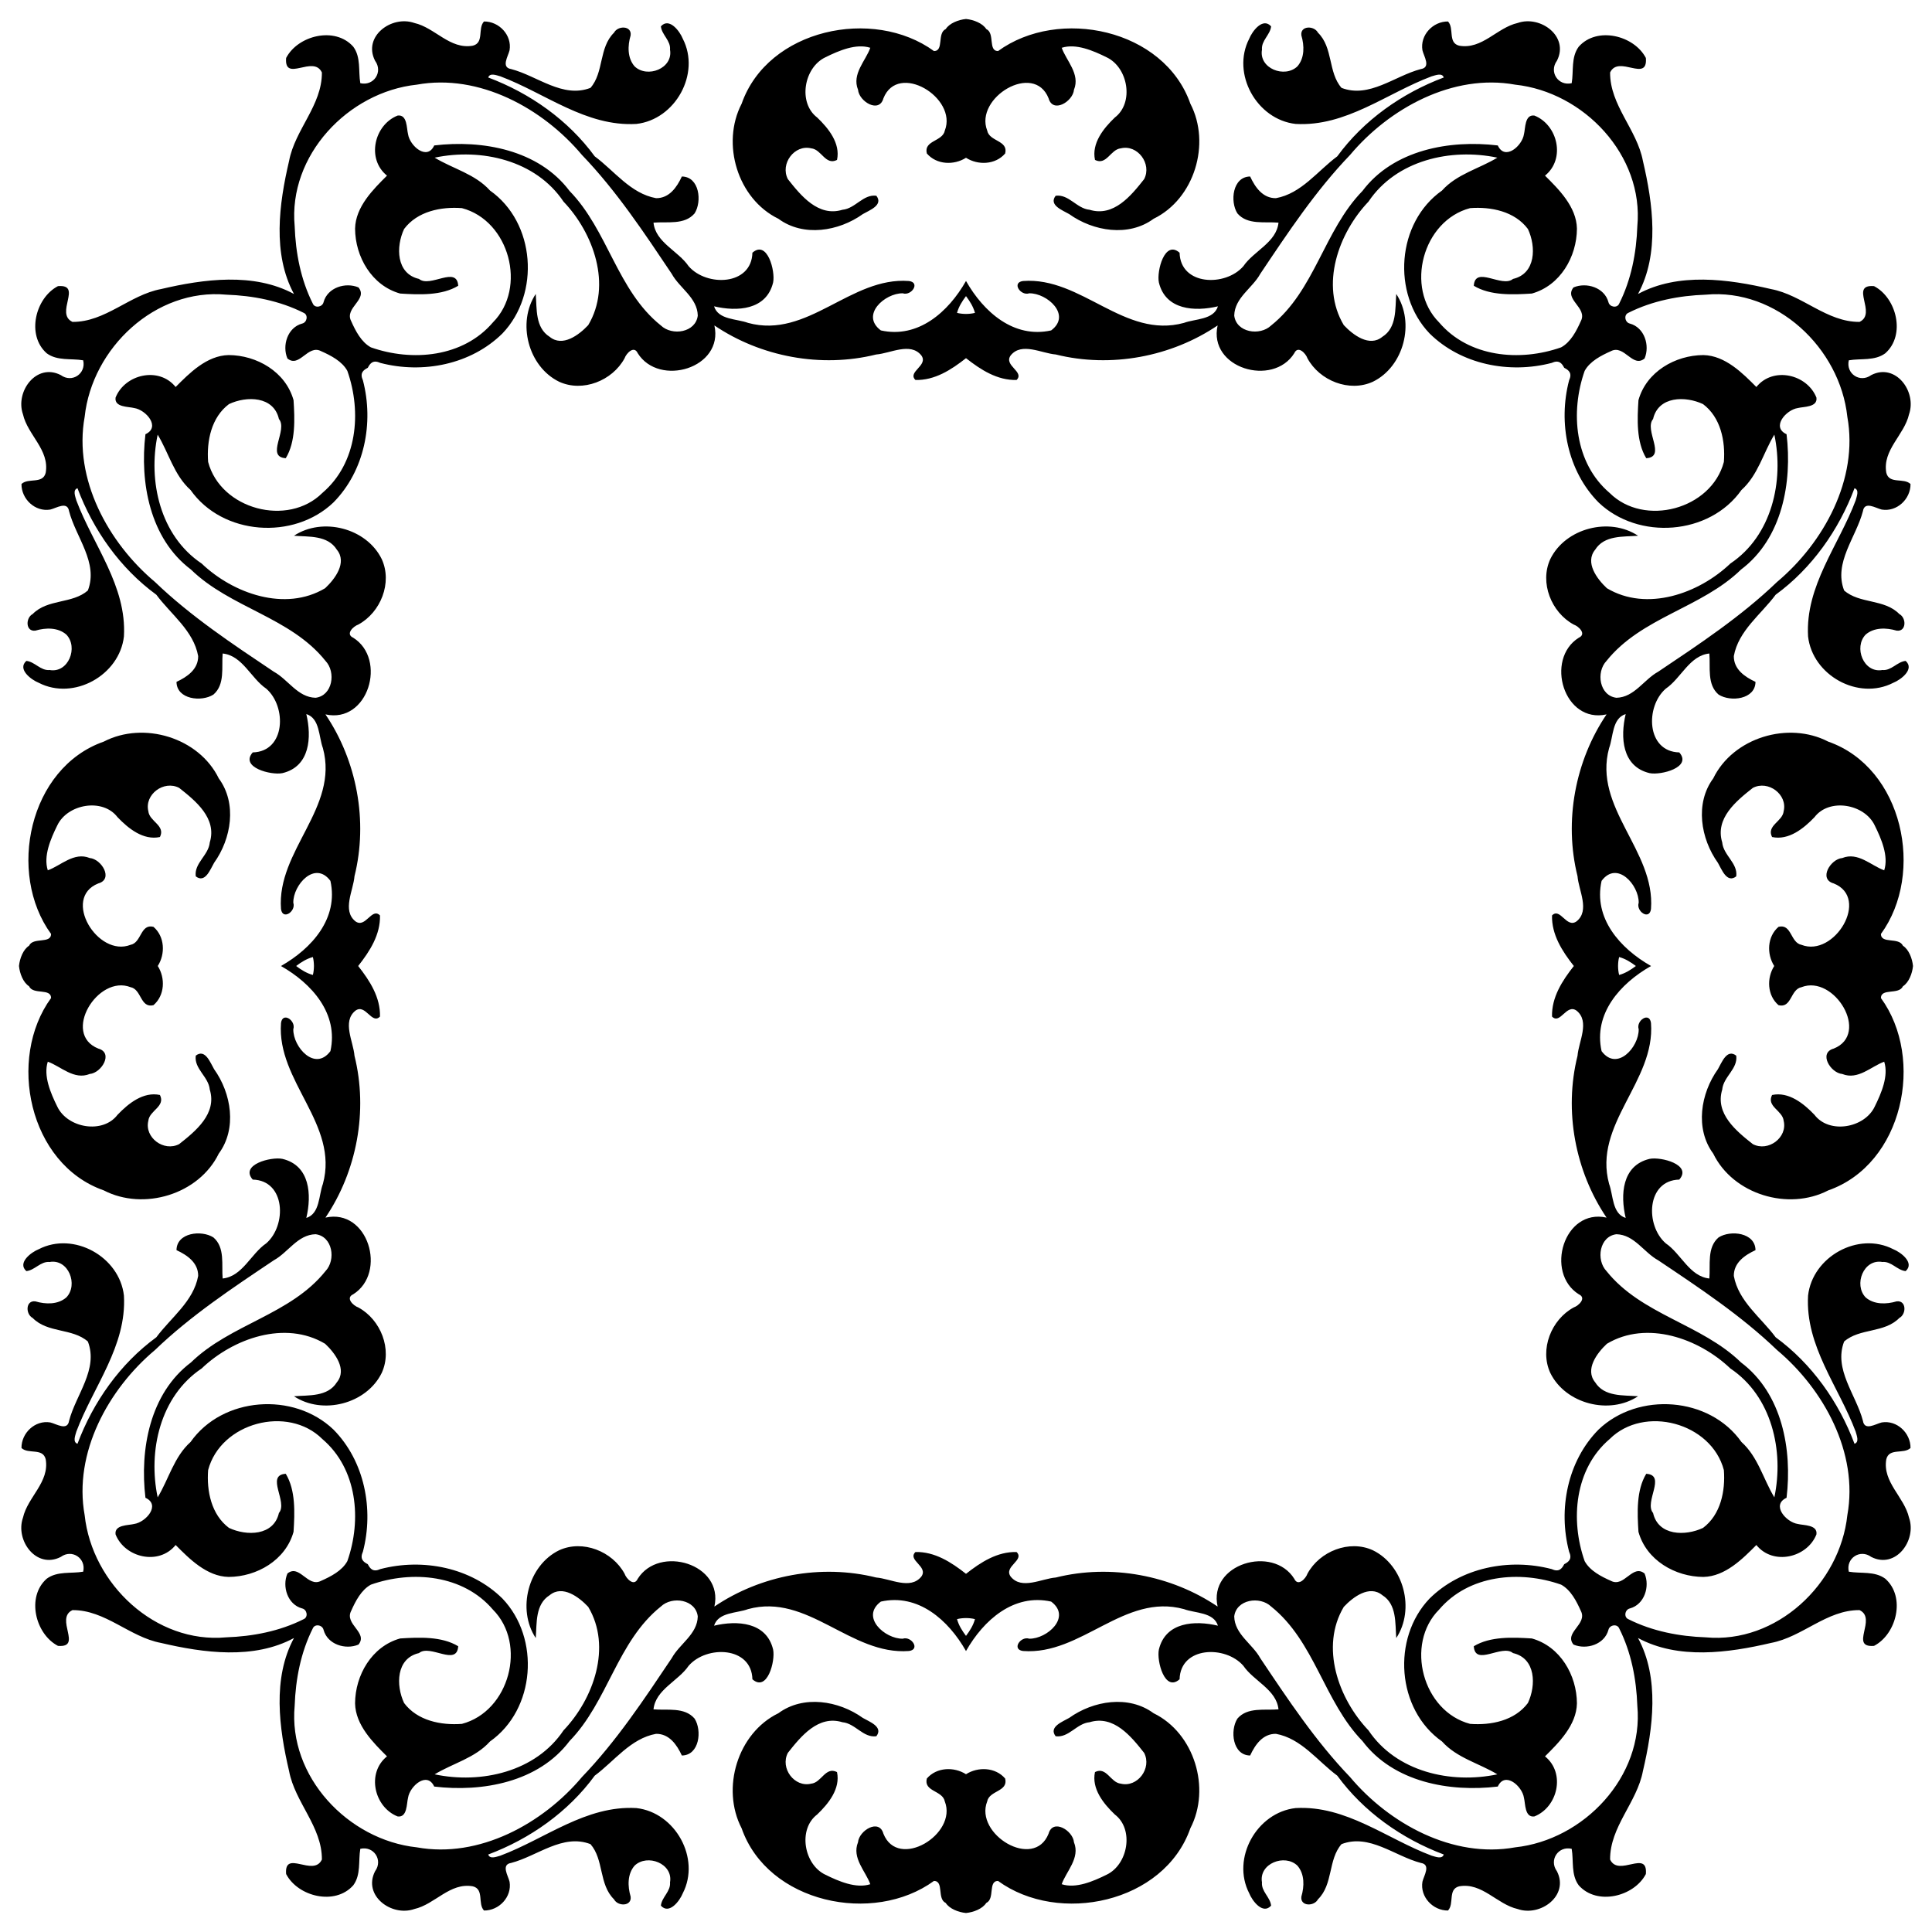
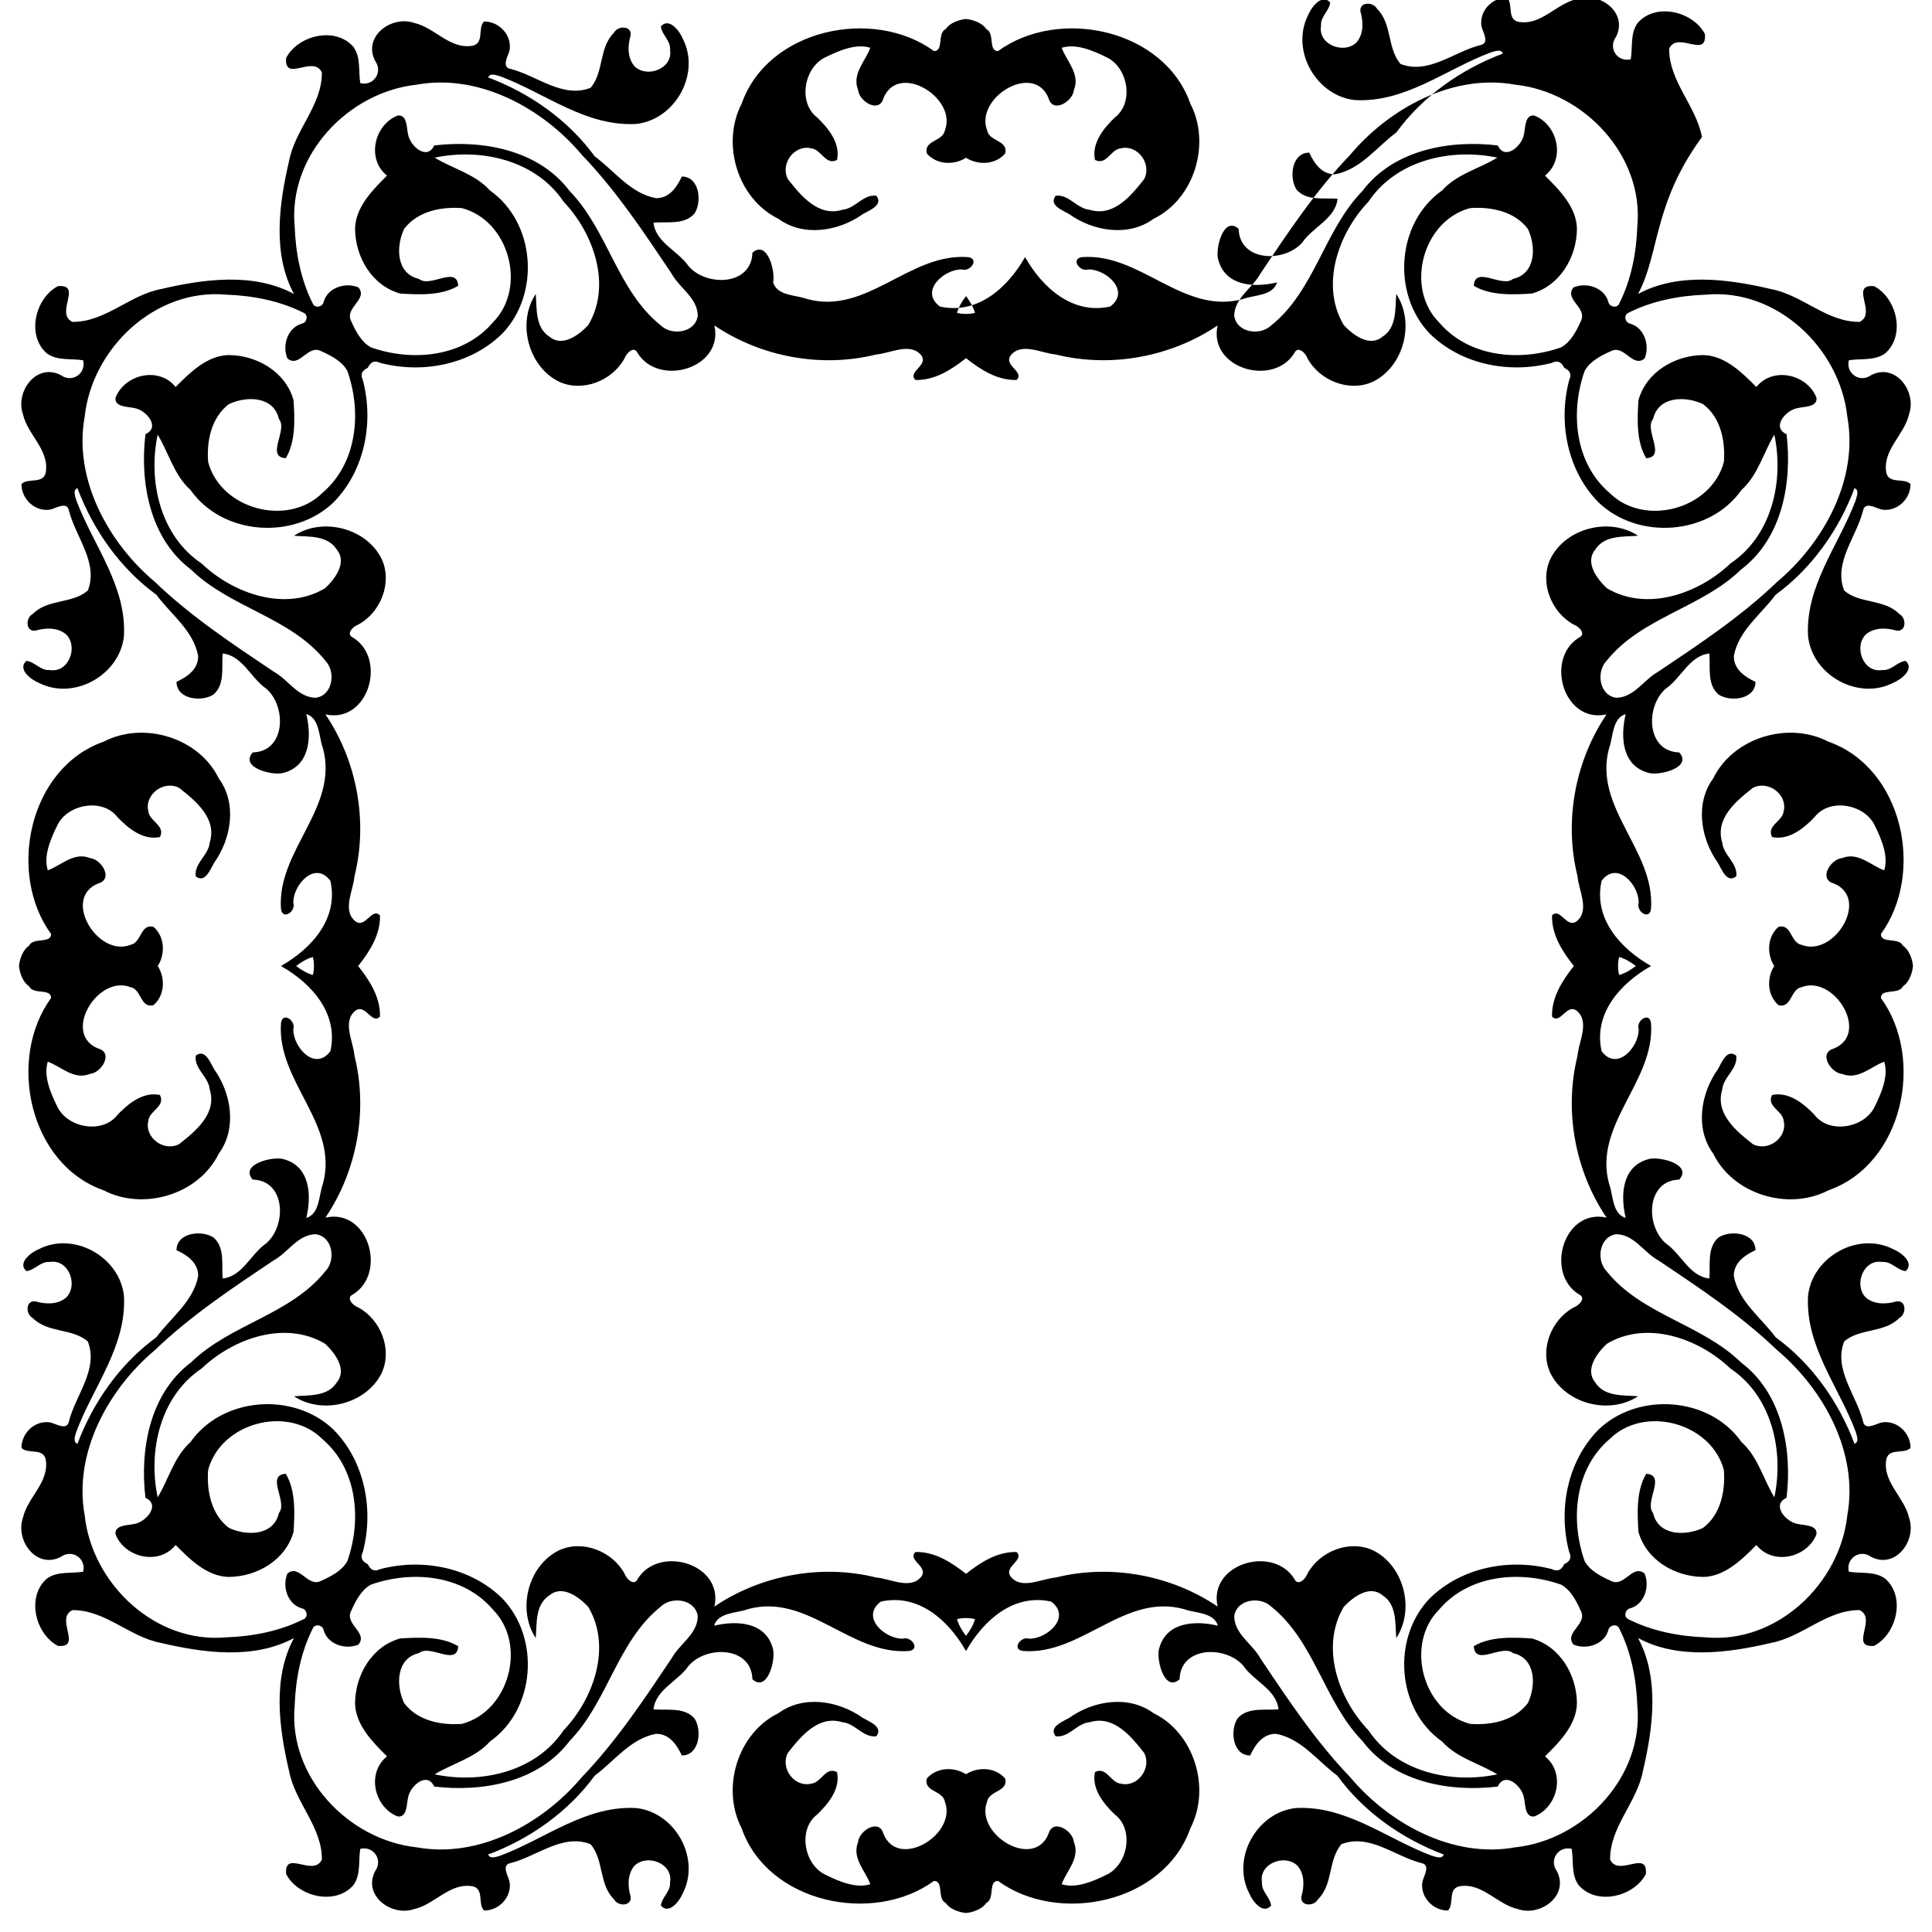
<svg xmlns="http://www.w3.org/2000/svg" version="1.1" id="Layer_1" x="0px" y="0px" viewBox="0 0 1632.099 1632.099" enable-background="new 0 0 1632.099 1632.099" xml:space="preserve">
-   <path id="path4" d="M816.05,1498.819c10.178-6.484,24.864-5.973,33.089,3.644c2.782,11.179-13.378,9.947-15.206,19.365  c-10.874,27.723,39.511,58.28,51.869,27.233c3.603-13.06,20.61-2.715,21.458,7.232c5.417,13.325-6.53,24.531-10.371,35.432  c11.987,3.854,26.491-2.371,38.001-8.053c18.067-8.623,23.325-38.372,6.861-50.862c-9.484-9.073-19.762-21.723-16.742-35.816  c9.802-4.941,13.06,8.941,21.842,9.802c14.067,3.417,26.425-13.033,19.669-26.041c-10.98-13.908-25.696-32.12-46.068-25.868  c-10.927,0.993-17.484,13.338-28.676,11.841c-6.159-7.987,6.027-12.305,11.431-15.484c20.371-14.583,50.187-19.55,71.313-3.96  c34.531,16.782,48.558,63.459,31.087,97.155c-22.133,63.326-111.261,81.87-162.508,44.505c-8.636,0.119-2.397,15.14-9.947,18.623  c-3.074,4.846-10.556,7.85-17.101,8.484c-6.545-0.634-14.027-3.637-17.101-8.484c-7.55-3.484-1.311-18.504-9.947-18.623  c-51.246,37.365-140.375,18.822-162.508-44.505c-17.471-33.696-3.444-80.373,31.087-97.155c21.126-15.59,50.942-10.623,71.313,3.96  c5.404,3.179,17.59,7.497,11.431,15.484c-11.192,1.497-17.749-10.848-28.676-11.841c-20.371-6.252-35.087,11.961-46.068,25.868  c-6.755,13.007,5.603,29.458,19.669,26.041c8.782-0.861,12.04-14.742,21.842-9.802c3.02,14.093-7.259,26.743-16.742,35.816  c-16.464,12.49-11.206,42.24,6.861,50.862c11.51,5.682,26.014,11.908,38.001,8.053c-3.841-10.901-15.789-22.107-10.371-35.432  c0.848-9.947,17.855-20.292,21.458-7.232c12.358,31.047,62.743,0.49,51.869-27.233c-1.828-9.417-17.987-8.186-15.206-19.365  C791.185,1492.846,805.872,1492.335,816.05,1498.819z M133.28,816.05c6.484,10.178,5.973,24.864-3.644,33.089  c-11.179,2.782-9.947-13.378-19.365-15.206c-27.723-10.874-58.28,39.511-27.233,51.869c13.06,3.603,2.715,20.61-7.232,21.458  c-13.325,5.417-24.53-6.53-35.431-10.371c-3.854,11.987,2.371,26.491,8.053,38.001c8.623,18.067,38.372,23.325,50.862,6.861  c9.073-9.484,21.722-19.762,35.816-16.742c4.941,9.802-8.941,13.06-9.802,21.842c-3.417,14.067,13.033,26.425,26.04,19.669  c13.908-10.98,32.12-25.696,25.868-46.068c-0.993-10.927-13.338-17.484-11.841-28.676c7.987-6.159,12.305,6.027,15.484,11.431  c14.583,20.371,19.55,50.187,3.96,71.313c-16.782,34.531-63.459,48.558-97.155,31.087c-63.326-22.133-81.87-111.261-44.505-162.508  c-0.119-8.636-15.14-2.397-18.623-9.947c-4.846-3.074-7.85-10.556-8.484-17.101c0.634-6.545,3.637-14.027,8.484-17.101  c3.484-7.55,18.504-1.311,18.623-9.947C5.791,737.755,24.335,648.626,87.661,626.493c33.696-17.471,80.373-3.444,97.155,31.087  c15.59,21.126,10.623,50.942-3.96,71.313c-3.179,5.404-7.497,17.59-15.484,11.431c-1.497-11.192,10.848-17.749,11.841-28.676  c6.252-20.371-11.961-35.087-25.868-46.068c-13.007-6.755-29.458,5.603-26.04,19.669c0.861,8.782,14.742,12.04,9.802,21.842  c-14.093,3.02-26.742-7.259-35.816-16.742c-12.49-16.464-42.24-11.206-50.862,6.861c-5.682,11.51-11.908,26.014-8.053,38.001  c10.901-3.841,22.107-15.789,35.431-10.371c9.947,0.848,20.292,17.855,7.232,21.458c-31.047,12.358-0.49,62.743,27.233,51.869  c9.417-1.828,8.186-17.987,19.365-15.206C139.253,791.185,139.764,805.872,133.28,816.05z M816.05,133.28  c-10.178,6.484-24.864,5.973-33.089-3.644c-2.782-11.179,13.378-9.947,15.206-19.365c10.874-27.723-39.511-58.28-51.869-27.233  c-3.603,13.06-20.61,2.715-21.458-7.232c-5.417-13.325,6.53-24.53,10.371-35.431c-11.987-3.854-26.491,2.371-38.001,8.053  c-18.067,8.623-23.325,38.372-6.861,50.862c9.484,9.073,19.762,21.722,16.742,35.816c-9.802,4.941-13.06-8.941-21.842-9.802  c-14.067-3.417-26.425,13.033-19.669,26.04c10.98,13.908,25.696,32.12,46.068,25.868c10.927-0.993,17.484-13.338,28.676-11.841  c6.159,7.987-6.027,12.305-11.431,15.484c-20.371,14.583-50.187,19.55-71.313,3.96c-34.531-16.782-48.558-63.459-31.087-97.155  c22.133-63.326,111.261-81.87,162.508-44.505c8.636-0.119,2.397-15.14,9.947-18.623c3.074-4.846,10.556-7.85,17.101-8.484  c6.545,0.634,14.027,3.637,17.101,8.484c7.55,3.484,1.311,18.504,9.947,18.623c51.247-37.365,140.375-18.822,162.508,44.505  c17.471,33.696,3.444,80.373-31.087,97.155c-21.126,15.59-50.942,10.623-71.313-3.96c-5.404-3.179-17.59-7.497-11.431-15.484  c11.192-1.497,17.749,10.848,28.676,11.841c20.371,6.252,35.087-11.961,46.068-25.868c6.755-13.007-5.603-29.458-19.669-26.04  c-8.782,0.861-12.04,14.742-21.842,9.802c-3.02-14.093,7.258-26.742,16.742-35.816c16.464-12.49,11.206-42.24-6.861-50.862  c-11.51-5.682-26.014-11.908-38.001-8.053c3.841,10.901,15.789,22.107,10.371,35.431c-0.848,9.947-17.855,20.292-21.458,7.232  c-12.358-31.047-62.743-0.49-51.869,27.233c1.828,9.417,17.987,8.186,15.206,19.365C840.914,139.253,826.228,139.764,816.05,133.28z   M1498.819,816.05c-6.484-10.178-5.973-24.864,3.644-33.089c11.179-2.782,9.947,13.378,19.365,15.206  c27.723,10.874,58.28-39.511,27.233-51.869c-13.06-3.603-2.715-20.61,7.232-21.458c13.325-5.417,24.531,6.53,35.432,10.371  c3.854-11.987-2.371-26.491-8.053-38.001c-8.623-18.067-38.372-23.325-50.862-6.861c-9.073,9.484-21.723,19.762-35.816,16.742  c-4.941-9.802,8.941-13.06,9.802-21.842c3.417-14.067-13.033-26.425-26.041-19.669c-13.908,10.98-32.12,25.696-25.868,46.068  c0.993,10.927,13.338,17.484,11.841,28.676c-7.987,6.159-12.305-6.027-15.484-11.431c-14.583-20.371-19.55-50.187-3.96-71.313  c16.782-34.531,63.459-48.558,97.155-31.087c63.326,22.133,81.87,111.261,44.505,162.508c0.119,8.636,15.14,2.397,18.623,9.947  c4.846,3.074,7.85,10.556,8.484,17.101c-0.634,6.545-3.637,14.027-8.484,17.101c-3.484,7.55-18.504,1.311-18.623,9.947  c37.365,51.247,18.822,140.375-44.505,162.508c-33.696,17.471-80.373,3.444-97.155-31.087c-15.59-21.126-10.623-50.942,3.96-71.313  c3.179-5.404,7.497-17.59,15.484-11.431c1.497,11.192-10.848,17.749-11.841,28.676c-6.252,20.371,11.961,35.087,25.868,46.068  c13.007,6.755,29.458-5.603,26.041-19.669c-0.861-8.782-14.742-12.04-9.802-21.842c14.093-3.02,26.743,7.258,35.816,16.742  c12.49,16.464,42.24,11.206,50.862-6.861c5.682-11.51,11.908-26.014,8.053-38.001c-10.901,3.841-22.107,15.789-35.432,10.371  c-9.947-0.848-20.292-17.855-7.232-21.458c31.047-12.358,0.49-62.743-27.233-51.869c-9.417,1.828-8.186,17.987-19.365,15.206  C1492.846,840.914,1492.335,826.228,1498.819,816.05z M1440.991,248.933c-22.451,0.795-45.14,5.139-65.326,15.298  c-4.186,1.695-3.007,8.186,1.205,9.113c12.345,3.325,17.06,18.53,12.424,29.498c-10.172,8.345-17.126-12.133-28.491-6.172  c-8.212,3.656-17.749,8.543-22.146,16.663c-12.305,34.968-8.358,77.976,21.1,103.076c29.166,29.06,85.963,13.908,96.519-26.186  c1.351-17.603-2.649-37.643-17.603-48.849c-14.941-7.047-37.802-6.795-42.2,12.596c-7.841,9.245,11.603,32.014-5.775,33.114  c-8.437-13.868-7.603-32.888-6.583-49.021c6.689-24.04,31.1-38.001,54.823-38.107c18.544,0.344,33.471,15.59,44.783,26.968  c14.173-17.577,42.955-10.755,50.756,8.98c1.086,8.265-10.755,7.51-15.762,8.808c-9.828,1.457-22.689,16.053-9.484,22.107  c4.861,40.597-3.616,88.122-38.438,114.308c-33.352,32.518-84.095,40.213-113.632,77.141c-9.1,9.537-6.013,29.471,8.371,31.193  c15.153-0.397,23.073-15.351,35.272-22.027c34.822-23.352,70.002-46.624,100.374-75.803c39.458-33.127,68.942-86.89,59.406-139.487  C1554.359,294.02,1500.781,243.356,1440.991,248.933z M248.933,191.108c0.795,22.451,5.139,45.14,15.298,65.326  c1.695,4.186,8.186,3.007,9.113-1.205c3.325-12.345,18.53-17.06,29.498-12.424c8.345,10.172-12.133,17.126-6.172,28.491  c3.656,8.212,8.543,17.749,16.663,22.146c34.968,12.305,77.976,8.358,103.076-21.1c29.06-29.166,13.908-85.963-26.186-96.519  c-17.603-1.351-37.643,2.649-48.849,17.603c-7.047,14.941-6.795,37.802,12.596,42.2c9.245,7.841,32.014-11.603,33.114,5.775  c-13.868,8.437-32.888,7.603-49.021,6.583c-24.04-6.689-38.001-31.1-38.107-54.823c0.344-18.544,15.59-33.471,26.968-44.783  c-17.577-14.173-10.755-42.955,8.98-50.756c8.265-1.086,7.51,10.755,8.808,15.762c1.457,9.828,16.053,22.689,22.107,9.484  c40.597-4.861,88.122,3.616,114.308,38.438c32.518,33.352,40.213,84.095,77.141,113.632c9.537,9.1,29.471,6.013,31.193-8.371  c-0.397-15.153-15.351-23.073-22.027-35.273c-23.352-34.822-46.624-70.002-75.803-100.374  c-33.127-39.458-86.89-68.942-139.487-59.406C294.02,77.74,243.356,131.318,248.933,191.108z M191.108,1383.167  c22.451-0.795,45.14-5.139,65.326-15.298c4.186-1.695,3.007-8.186-1.205-9.113c-12.345-3.325-17.06-18.53-12.424-29.498  c10.172-8.345,17.126,12.133,28.491,6.172c8.212-3.656,17.749-8.543,22.146-16.663c12.305-34.968,8.358-77.976-21.1-103.076  c-29.166-29.06-85.963-13.908-96.519,26.186c-1.351,17.603,2.649,37.644,17.603,48.849c14.941,7.047,37.802,6.795,42.2-12.596  c7.841-9.245-11.603-32.014,5.775-33.113c8.437,13.868,7.603,32.888,6.583,49.021c-6.689,24.04-31.1,38.001-54.823,38.107  c-18.544-0.344-33.471-15.59-44.783-26.968c-14.173,17.577-42.955,10.755-50.756-8.98c-1.086-8.265,10.755-7.51,15.762-8.808  c9.828-1.457,22.689-16.053,9.484-22.107c-4.861-40.597,3.616-88.122,38.438-114.308c33.352-32.517,84.095-40.213,113.632-77.141  c9.1-9.537,6.013-29.471-8.371-31.193c-15.153,0.397-23.073,15.351-35.273,22.027c-34.822,23.352-70.002,46.624-100.374,75.803  c-39.458,33.127-68.942,86.89-59.406,139.487C77.74,1338.079,131.318,1388.743,191.108,1383.167z M1383.167,1440.991  c-0.795-22.451-5.139-45.14-15.298-65.326c-1.695-4.186-8.186-3.007-9.113,1.205c-3.325,12.345-18.53,17.06-29.498,12.424  c-8.345-10.172,12.133-17.126,6.172-28.491c-3.656-8.212-8.543-17.749-16.663-22.146c-34.968-12.305-77.976-8.358-103.076,21.1  c-29.06,29.166-13.908,85.963,26.186,96.519c17.603,1.351,37.644-2.649,48.849-17.603c7.047-14.941,6.795-37.802-12.596-42.2  c-9.245-7.841-32.014,11.603-33.113-5.775c13.868-8.437,32.888-7.603,49.021-6.583c24.04,6.689,38.001,31.1,38.107,54.823  c-0.344,18.544-15.59,33.471-26.968,44.783c17.577,14.173,10.755,42.955-8.98,50.756c-8.265,1.086-7.51-10.755-8.808-15.762  c-1.457-9.828-16.053-22.689-22.107-9.484c-40.597,4.861-88.122-3.616-114.308-38.438c-32.517-33.352-40.213-84.095-77.141-113.632  c-9.537-9.1-29.471-6.013-31.193,8.371c0.397,15.153,15.351,23.073,22.027,35.272c23.352,34.822,46.624,70.002,75.803,100.374  c33.127,39.458,86.89,68.942,139.487,59.406C1338.079,1554.359,1388.743,1500.781,1383.167,1440.991z M1560.584,1279.958  c9.537-52.597-19.948-106.361-59.406-139.487c-30.372-29.18-65.552-52.452-100.374-75.803c-12.199-6.676-20.12-21.63-35.272-22.027  c-14.385,1.722-17.471,21.656-8.371,31.193c29.537,36.928,80.28,44.624,113.632,77.141c34.822,26.186,43.299,73.711,38.438,114.308  c-13.206,6.053-0.344,20.65,9.484,22.107c5.007,1.298,16.848,0.543,15.762,8.808c-7.802,19.736-36.584,26.557-50.756,8.98  c-11.312,11.378-26.239,26.623-44.783,26.968c-23.723-0.106-48.134-14.067-54.823-38.107c-1.02-16.133-1.854-35.153,6.583-49.021  c17.378,1.099-2.066,23.868,5.775,33.113c4.398,19.391,27.259,19.643,42.2,12.596c14.954-11.206,18.954-31.246,17.603-48.849  c-10.557-40.094-67.353-55.247-96.519-26.186c-29.458,25.1-33.405,68.108-21.1,103.076c4.397,8.119,13.934,13.007,22.146,16.663  c11.365,5.96,18.318-14.517,28.491-6.172c4.636,10.967-0.079,26.173-12.424,29.498c-4.212,0.927-5.391,7.417-1.205,9.113  c20.186,10.159,42.875,14.504,65.326,15.298C1500.781,1388.743,1554.359,1338.079,1560.584,1279.958z M1279.958,71.515  c-52.597-9.537-106.361,19.948-139.487,59.406c-29.18,30.372-52.452,65.552-75.803,100.374c-6.676,12.199-21.63,20.12-22.027,35.273  c1.722,14.385,21.656,17.471,31.193,8.371c36.928-29.537,44.624-80.28,77.141-113.632c26.186-34.822,73.711-43.299,114.308-38.438  c6.053,13.206,20.65,0.344,22.107-9.484c1.298-5.007,0.543-16.848,8.808-15.762c19.736,7.802,26.557,36.584,8.98,50.756  c11.378,11.312,26.623,26.239,26.968,44.783c-0.106,23.723-14.067,48.134-38.107,54.823c-16.133,1.02-35.153,1.854-49.021-6.583  c1.099-17.378,23.868,2.066,33.113-5.775c19.391-4.397,19.643-27.259,12.596-42.2c-11.206-14.954-31.246-18.954-48.849-17.603  c-40.094,10.557-55.247,67.353-26.186,96.519c25.1,29.458,68.108,33.405,103.076,21.1c8.119-4.397,13.007-13.934,16.663-22.146  c5.96-11.365-14.517-18.318-6.172-28.491c10.967-4.636,26.173,0.079,29.498,12.424c0.927,4.212,7.417,5.391,9.113,1.205  c10.159-20.186,14.504-42.875,15.298-65.326C1388.743,131.318,1338.079,77.74,1279.958,71.515z M71.515,352.141  c-9.537,52.598,19.948,106.361,59.406,139.487c30.372,29.18,65.552,52.452,100.374,75.803c12.199,6.676,20.12,21.63,35.273,22.027  c14.385-1.722,17.471-21.656,8.371-31.193c-29.537-36.928-80.28-44.624-113.632-77.141c-34.822-26.186-43.299-73.711-38.438-114.308  c13.206-6.053,0.344-20.65-9.484-22.107c-5.007-1.298-16.848-0.543-15.762-8.808c7.802-19.736,36.584-26.557,50.756-8.98  c11.312-11.378,26.239-26.623,44.783-26.968c23.723,0.106,48.134,14.067,54.823,38.107c1.02,16.133,1.854,35.153-6.583,49.021  c-17.378-1.099,2.066-23.868-5.775-33.114c-4.397-19.391-27.259-19.643-42.2-12.596c-14.954,11.206-18.954,31.246-17.603,48.849  c10.557,40.094,67.353,55.247,96.519,26.186c29.458-25.1,33.405-68.108,21.1-103.076c-4.397-8.119-13.934-13.007-22.146-16.663  c-11.365-5.96-18.318,14.517-28.491,6.172c-4.636-10.967,0.079-26.173,12.424-29.498c4.212-0.927,5.391-7.417,1.205-9.113  c-20.186-10.159-42.875-14.504-65.326-15.298C131.318,243.356,77.74,294.02,71.515,352.141z M352.141,1560.584  c52.598,9.537,106.361-19.948,139.487-59.406c29.18-30.372,52.452-65.552,75.803-100.374c6.676-12.199,21.63-20.12,22.027-35.272  c-1.722-14.385-21.656-17.471-31.193-8.371c-36.928,29.537-44.624,80.28-77.141,113.632  c-26.186,34.822-73.711,43.299-114.308,38.438c-6.053-13.206-20.65-0.344-22.107,9.484c-1.298,5.007-0.543,16.848-8.808,15.762  c-19.736-7.802-26.557-36.584-8.98-50.756c-11.378-11.312-26.623-26.239-26.968-44.783c0.106-23.723,14.067-48.134,38.107-54.823  c16.133-1.02,35.153-1.854,49.021,6.583c-1.099,17.378-23.868-2.066-33.114,5.775c-19.391,4.398-19.643,27.259-12.596,42.2  c11.206,14.954,31.246,18.954,48.849,17.603c40.094-10.557,55.247-67.353,26.186-96.519c-25.1-29.458-68.108-33.405-103.076-21.1  c-8.119,4.397-13.007,13.934-16.663,22.146c-5.96,11.365,14.517,18.318,6.172,28.491c-10.967,4.636-26.173-0.079-29.498-12.424  c-0.927-4.212-7.417-5.391-9.113-1.205c-10.159,20.186-14.504,42.875-15.298,65.326  C243.356,1500.781,294.02,1554.359,352.141,1560.584z M1383.742,248.357c33.936-18.362,76.183-12.646,112.43-4.14  c26.531,4.994,46.942,27.908,74.704,27.709c15.193-7.139-8.941-31.961,12.252-30.213c19.034,9.881,26.968,41.326,9.484,56.757  c-8.98,6.583-20.504,4.159-30.782,5.907c-2.662,11.192,9.365,19.457,18.941,12.477c20.623-10.557,38.65,14,31.921,33.153  c-3.96,17.51-22.597,30.014-19.193,49.392c2.424,9.828,14.716,3.987,20.451,9.47c0.132,12.716-11.51,23.736-24.305,21.603  c-5.152-1.205-14.504-7.431-15.894,1.351c-5.788,22.173-24.928,43.524-15.881,66.995c13.126,11.484,33.935,6.927,46.637,19.908  c6.119,3.192,6.066,15.166-2.358,14c-8.596-2.543-18.981-2.821-26.08,3.338c-10.305,10.676-1.841,32.756,14.106,29.948  c7.643,0.715,12.464-6.98,19.656-7.709c7.907,7.033-4.199,16.014-10.437,18.491c-29.537,15.245-68.28-6.305-71.989-39.18  c-2.437-42.677,25.921-76.85,40.2-114.891c0.887-3.285,3.258-8.888-0.967-10.278c-13.272,35.339-36.028,67.631-66.611,89.963  c-12.318,16.636-31.458,30.332-35.339,51.843c-0.106,11.126,9.206,17.537,18.305,21.762c-0.119,14.861-21.14,17.206-31.193,10.742  c-9.934-8.53-6.782-23.1-7.788-34.69c-16.729,1.695-23.895,20.928-36.782,29.67c-17.471,15.073-16.517,53.167,11.378,53.882  c11.126,12.636-15.643,19.484-25.1,17.497c-23.405-5.59-24.795-30.425-20.173-49.895c-11.55,3.616-10.451,19.285-14,28.729  c-13.815,50.452,39.153,86.559,35.378,135.938c-1.285,9.868-12.835,2-10.384-5.298c0.212-15.06-18.332-35.975-31.352-18.464  c-7.018,31.498,15.516,57.043,41.784,71.924c-26.268,14.881-48.801,40.426-41.784,71.924c13.02,17.51,31.564-3.404,31.352-18.464  c-2.45-7.298,9.1-15.166,10.384-5.298c3.775,49.379-49.193,85.486-35.378,135.938c3.55,9.444,2.45,25.113,14,28.729  c-4.623-19.471-3.232-44.306,20.173-49.896c9.457-1.987,36.226,4.861,25.1,17.497c-27.895,0.715-28.849,38.809-11.378,53.882  c12.888,8.742,20.053,27.974,36.782,29.67c1.007-11.59-2.146-26.16,7.788-34.69c10.053-6.464,31.074-4.119,31.193,10.742  c-9.1,4.225-18.411,10.636-18.305,21.762c3.881,21.51,23.021,35.206,35.339,51.842c30.584,22.332,53.339,54.624,66.611,89.963  c4.225-1.391,1.854-6.994,0.967-10.278c-14.279-38.041-42.637-72.214-40.2-114.891c3.709-32.875,42.452-54.425,71.989-39.18  c6.239,2.477,18.345,11.457,10.437,18.491c-7.192-0.729-12.014-8.424-19.656-7.709c-15.948-2.808-24.411,19.272-14.106,29.948  c7.1,6.159,17.484,5.881,26.08,3.338c8.424-1.166,8.477,10.808,2.358,14c-12.702,12.98-33.511,8.424-46.637,19.908  c-9.047,23.471,10.093,44.822,15.881,66.995c1.391,8.782,10.742,2.556,15.894,1.351c12.795-2.133,24.438,8.888,24.305,21.603  c-5.735,5.484-18.027-0.358-20.451,9.47c-3.404,19.378,15.232,31.882,19.193,49.392c6.729,19.153-11.298,43.71-31.921,33.153  c-9.576-6.98-21.603,1.285-18.941,12.477c10.278,1.748,21.802-0.676,30.782,5.907c17.484,15.431,9.55,46.875-9.484,56.757  c-21.193,1.748,2.941-23.073-12.252-30.213c-27.762-0.199-48.174,22.716-74.704,27.709c-36.246,8.506-78.493,14.223-112.43-4.14  c18.362,33.936,12.646,76.183,4.14,112.43c-4.994,26.531-27.908,46.942-27.709,74.704c7.139,15.193,31.961-8.941,30.213,12.252  c-9.881,19.034-41.326,26.968-56.757,9.484c-6.583-8.98-4.159-20.504-5.907-30.782c-11.192-2.662-19.458,9.365-12.477,18.941  c10.557,20.623-14,38.65-33.153,31.921c-17.51-3.96-30.014-22.597-49.392-19.193c-9.828,2.424-3.987,14.716-9.47,20.451  c-12.716,0.132-23.736-11.51-21.603-24.305c1.205-5.152,7.431-14.504-1.351-15.894c-22.173-5.788-43.524-24.928-66.995-15.881  c-11.484,13.126-6.927,33.935-19.908,46.637c-3.192,6.119-15.166,6.066-14-2.358c2.543-8.596,2.821-18.981-3.338-26.08  c-10.676-10.305-32.756-1.841-29.948,14.106c-0.715,7.643,6.98,12.464,7.709,19.656c-7.033,7.907-16.014-4.199-18.491-10.437  c-15.245-29.537,6.305-68.28,39.18-71.989c42.677-2.437,76.85,25.921,114.891,40.2c3.285,0.887,8.888,3.258,10.278-0.967  c-35.339-13.272-67.631-36.028-89.963-66.611c-16.636-12.318-30.332-31.458-51.842-35.339c-11.126-0.106-17.537,9.206-21.762,18.305  c-14.861-0.119-17.206-21.14-10.742-31.193c8.53-9.934,23.1-6.782,34.69-7.788c-1.695-16.729-20.928-23.895-29.67-36.782  c-15.073-17.471-53.167-16.517-53.882,11.378c-12.636,11.126-19.484-15.643-17.497-25.1c5.59-23.405,30.425-24.795,49.896-20.173  c-3.616-11.55-19.285-10.451-28.729-14c-50.452-13.815-86.559,39.153-135.938,35.378c-9.868-1.285-2-12.835,5.298-10.384  c15.06,0.212,35.975-18.332,18.464-31.352c-31.498-7.018-57.043,15.516-71.924,41.784c-14.881-26.268-40.426-48.801-71.924-41.784  c-17.51,13.02,3.404,31.564,18.464,31.352c7.298-2.45,15.166,9.1,5.298,10.384c-49.379,3.775-85.486-49.193-135.938-35.378  c-9.444,3.55-25.113,2.45-28.729,14c19.471-4.623,44.306-3.232,49.895,20.173c1.987,9.457-4.861,36.226-17.497,25.1  c-0.715-27.895-38.809-28.849-53.882-11.378c-8.742,12.888-27.974,20.053-29.67,36.782c11.59,1.007,26.16-2.146,34.69,7.788  c6.464,10.053,4.119,31.074-10.742,31.193c-4.225-9.1-10.636-18.411-21.762-18.305c-21.511,3.881-35.206,23.021-51.843,35.339  c-22.332,30.584-54.624,53.339-89.963,66.611c1.391,4.225,6.994,1.854,10.278,0.967c38.041-14.279,72.214-42.637,114.891-40.2  c32.875,3.709,54.425,42.452,39.18,71.989c-2.477,6.239-11.457,18.345-18.491,10.437c0.728-7.192,8.424-12.014,7.709-19.656  c2.808-15.948-19.272-24.411-29.948-14.106c-6.159,7.1-5.881,17.484-3.338,26.08c1.166,8.424-10.808,8.477-14,2.358  c-12.98-12.702-8.424-33.511-19.908-46.637c-23.471-9.047-44.822,10.093-66.995,15.881c-8.782,1.391-2.556,10.742-1.351,15.894  c2.133,12.795-8.888,24.438-21.603,24.305c-5.484-5.735,0.358-18.027-9.47-20.451c-19.378-3.404-31.882,15.232-49.392,19.193  c-19.153,6.729-43.71-11.298-33.153-31.921c6.98-9.576-1.285-21.603-12.477-18.941c-1.748,10.278,0.676,21.802-5.907,30.782  c-15.431,17.484-46.875,9.55-56.757-9.484c-1.748-21.193,23.073,2.941,30.213-12.252c0.199-27.762-22.716-48.174-27.709-74.704  c-8.506-36.246-14.223-78.493,4.14-112.43c-33.936,18.362-76.183,12.646-112.43,4.14c-26.531-4.994-46.942-27.908-74.704-27.709  c-15.192,7.139,8.941,31.961-12.252,30.213c-19.034-9.881-26.968-41.326-9.484-56.757c8.98-6.583,20.504-4.159,30.782-5.907  c2.662-11.192-9.364-19.458-18.941-12.477c-20.623,10.557-38.65-14-31.921-33.153c3.96-17.51,22.597-30.014,19.193-49.392  c-2.424-9.828-14.716-3.987-20.451-9.47c-0.132-12.716,11.51-23.736,24.305-21.603c5.152,1.205,14.504,7.431,15.894-1.351  c5.788-22.173,24.928-43.524,15.881-66.995c-13.126-11.484-33.935-6.927-46.637-19.908c-6.119-3.192-6.066-15.166,2.358-14  c8.596,2.543,18.981,2.821,26.08-3.338c10.305-10.676,1.841-32.756-14.106-29.948c-7.643-0.715-12.464,6.98-19.656,7.709  c-7.908-7.033,4.199-16.014,10.437-18.491c29.537-15.245,68.28,6.305,71.989,39.18c2.437,42.677-25.921,76.85-40.2,114.891  c-0.887,3.285-3.258,8.888,0.967,10.278c13.272-35.339,36.027-67.631,66.611-89.963c12.318-16.636,31.458-30.332,35.339-51.842  c0.106-11.126-9.206-17.537-18.305-21.762c0.119-14.861,21.14-17.206,31.193-10.742c9.934,8.53,6.782,23.1,7.788,34.69  c16.729-1.695,23.895-20.928,36.783-29.67c17.471-15.073,16.517-53.167-11.378-53.882c-11.126-12.636,15.643-19.484,25.1-17.497  c23.405,5.59,24.795,30.425,20.173,49.896c11.55-3.616,10.451-19.285,14-28.729c13.815-50.452-39.153-86.559-35.378-135.938  c1.285-9.868,12.835-2,10.384,5.298c-0.212,15.06,18.332,35.975,31.352,18.464c7.017-31.498-15.516-57.043-41.784-71.924  c26.268-14.881,48.801-40.426,41.784-71.924c-13.02-17.51-31.564,3.404-31.352,18.464c2.45,7.298-9.1,15.166-10.384,5.298  c-3.775-49.379,49.193-85.486,35.378-135.938c-3.55-9.444-2.45-25.113-14-28.729c4.623,19.471,3.232,44.306-20.173,49.895  c-9.457,1.987-36.226-4.861-25.1-17.497c27.895-0.715,28.848-38.809,11.378-53.882c-12.888-8.742-20.054-27.974-36.783-29.67  c-1.007,11.59,2.146,26.16-7.788,34.69c-10.053,6.464-31.074,4.119-31.193-10.742c9.1-4.225,18.411-10.636,18.305-21.762  c-3.881-21.511-23.021-35.206-35.339-51.843c-30.584-22.332-53.339-54.624-66.611-89.963c-4.225,1.391-1.854,6.994-0.967,10.278  c14.279,38.041,42.637,72.214,40.2,114.891c-3.709,32.875-42.452,54.425-71.989,39.18c-6.239-2.477-18.345-11.457-10.437-18.491  c7.192,0.728,12.014,8.424,19.656,7.709c15.947,2.808,24.411-19.272,14.106-29.948c-7.1-6.159-17.484-5.881-26.08-3.338  c-8.424,1.166-8.477-10.808-2.358-14c12.702-12.98,33.511-8.424,46.637-19.908c9.047-23.471-10.093-44.822-15.881-66.995  c-1.391-8.782-10.742-2.556-15.894-1.351c-12.795,2.133-24.438-8.888-24.305-21.603c5.735-5.484,18.027,0.358,20.451-9.47  c3.404-19.378-15.232-31.882-19.193-49.392c-6.729-19.153,11.298-43.71,31.921-33.153c9.576,6.98,21.603-1.285,18.941-12.477  c-10.278-1.748-21.802,0.676-30.782-5.907c-17.484-15.431-9.55-46.875,9.484-56.757c21.193-1.748-2.94,23.073,12.252,30.213  c27.762,0.199,48.174-22.716,74.704-27.709c36.246-8.506,78.493-14.223,112.43,4.14c-18.362-33.936-12.646-76.183-4.14-112.43  c4.994-26.531,27.908-46.942,27.709-74.704c-7.139-15.192-31.961,8.941-30.213-12.252c9.881-19.034,41.326-26.968,56.757-9.484  c6.583,8.98,4.159,20.504,5.907,30.782c11.192,2.662,19.457-9.364,12.477-18.941c-10.557-20.623,14-38.65,33.153-31.921  c17.51,3.96,30.014,22.597,49.392,19.193c9.828-2.424,3.987-14.716,9.47-20.451c12.716-0.132,23.736,11.51,21.603,24.305  c-1.205,5.152-7.431,14.504,1.351,15.894c22.173,5.788,43.524,24.928,66.995,15.881c11.484-13.126,6.927-33.935,19.908-46.637  c3.192-6.119,15.166-6.066,14,2.358c-2.543,8.596-2.821,18.981,3.338,26.08c10.676,10.305,32.756,1.841,29.948-14.106  c0.715-7.643-6.98-12.464-7.709-19.656c7.033-7.908,16.014,4.199,18.491,10.437c15.245,29.537-6.305,68.28-39.18,71.989  c-42.677,2.437-76.85-25.921-114.891-40.2c-3.285-0.887-8.888-3.258-10.278,0.967c35.339,13.272,67.631,36.027,89.963,66.611  c16.636,12.318,30.332,31.458,51.843,35.339c11.126,0.106,17.537-9.206,21.762-18.305c14.861,0.119,17.206,21.14,10.742,31.193  c-8.53,9.934-23.1,6.782-34.69,7.788c1.695,16.729,20.928,23.895,29.67,36.783c15.073,17.471,53.167,16.517,53.882-11.378  c12.636-11.126,19.484,15.643,17.497,25.1c-5.59,23.405-30.425,24.795-49.895,20.173c3.616,11.55,19.285,10.451,28.729,14  c50.452,13.815,86.559-39.153,135.938-35.378c9.868,1.285,2,12.835-5.298,10.384c-15.06-0.212-35.975,18.332-18.464,31.352  c31.498,7.017,57.043-15.516,71.924-41.784c14.881,26.268,40.426,48.801,71.924,41.784c17.51-13.02-3.404-31.564-18.464-31.352  c-7.298,2.45-15.166-9.1-5.298-10.384c49.379-3.775,85.486,49.193,135.938,35.378c9.444-3.55,25.113-2.45,28.729-14  c-19.471,4.623-44.306,3.232-49.896-20.173c-1.987-9.457,4.861-36.226,17.497-25.1c0.715,27.895,38.809,28.848,53.882,11.378  c8.742-12.888,27.974-20.054,29.67-36.783c-11.59-1.007-26.16,2.146-34.69-7.788c-6.464-10.053-4.119-31.074,10.742-31.193  c4.225,9.1,10.636,18.411,21.762,18.305c21.51-3.881,35.206-23.021,51.842-35.339c22.332-30.584,54.624-53.339,89.963-66.611  c-1.391-4.225-6.994-1.854-10.278-0.967c-38.041,14.279-72.214,42.637-114.891,40.2c-32.875-3.709-54.425-42.452-39.18-71.989  c2.477-6.239,11.457-18.345,18.491-10.437c-0.729,7.192-8.424,12.014-7.709,19.656c-2.808,15.947,19.272,24.411,29.948,14.106  c6.159-7.1,5.881-17.484,3.338-26.08c-1.166-8.424,10.808-8.477,14-2.358c12.98,12.702,8.424,33.511,19.908,46.637  c23.471,9.047,44.822-10.093,66.995-15.881c8.782-1.391,2.556-10.742,1.351-15.894c-2.133-12.795,8.888-24.438,21.603-24.305  c5.484,5.735-0.358,18.027,9.47,20.451c19.378,3.404,31.882-15.232,49.392-19.193c19.153-6.729,43.71,11.298,33.153,31.921  c-6.98,9.576,1.285,21.603,12.477,18.941c1.748-10.278-0.676-21.802,5.907-30.782c15.431-17.484,46.875-9.55,56.757,9.484  c1.748,21.193-23.073-2.94-30.213,12.252c-0.199,27.762,22.716,48.174,27.709,74.704  C1396.388,172.174,1402.104,214.421,1383.742,248.357z M1381.947,816.05c-4.327-3.262-8.86-6.119-14.15-7.578  c-0.634,2.461-0.878,4.998-0.906,7.578c0.028,2.58,0.272,5.117,0.906,7.578C1373.087,822.168,1377.62,819.311,1381.947,816.05z   M816.05,250.152c-3.262,4.327-6.119,8.86-7.578,14.15c2.461,0.634,4.998,0.878,7.578,0.906c2.58-0.028,5.117-0.272,7.578-0.906  C822.168,259.012,819.311,254.48,816.05,250.152z M250.152,816.05c4.327,3.262,8.86,6.119,14.15,7.578  c0.634-2.461,0.878-4.998,0.906-7.578c-0.028-2.58-0.272-5.117-0.906-7.578C259.012,809.931,254.48,812.788,250.152,816.05z   M816.05,1381.947c3.262-4.327,6.119-8.86,7.578-14.15c-2.461-0.634-4.998-0.878-7.578-0.906c-2.58,0.028-5.117,0.272-7.578,0.906  C809.931,1373.087,812.788,1377.62,816.05,1381.947z M1329.527,816.05c-9.849-12.502-18.833-26.482-18.42-42.718  c6.967-7.073,12.159,11.179,20.729,4.993c11.471-9.219,1.735-26.133,0.808-38.12c-11.616-46.637-1.96-97.539,24.531-136.706  c-36.12,8.027-52.319-46.664-23.458-64.77c6.821-3.086-0.066-9.669-4.331-11.139c-18.888-10.252-28.915-35.339-19.762-55.26  c12.755-26.186,49.922-35.789,74.148-19.749c-12.451,0.993-28.504-0.596-36.226,11.788c-8.901,10.848,1.576,24.729,9.881,32.531  c33.736,20.173,77.698,4.57,104.334-20.848c35.047-23.444,45.432-69.591,37.153-108.877c-9.325,15.312-13.788,34.226-27.776,46.756  c-26.994,38.359-87.155,42.61-120.719,10.517c-26.292-26.61-34.266-67.287-24.915-103.089c2.795-6.146-0.135-8.615-4.108-10.656  c-2.042-3.973-4.51-6.903-10.656-4.108c-35.802,9.351-76.479,1.378-103.089-24.915c-32.094-33.564-27.842-93.725,10.517-120.719  c12.53-13.987,31.445-18.451,46.756-27.776c-39.286-8.278-85.433,2.106-108.877,37.153c-25.418,26.637-41.021,70.598-20.848,104.334  c7.802,8.305,21.683,18.782,32.531,9.881c12.384-7.722,10.795-23.776,11.788-36.226c16.04,24.226,6.437,61.392-19.749,74.148  c-19.921,9.153-45.008-0.874-55.26-19.762c-1.47-4.265-8.053-11.153-11.139-4.331c-18.106,28.862-72.797,12.663-64.77-23.458  c-39.167,26.491-90.069,36.147-136.706,24.531c-11.987-0.927-28.901-10.663-38.12,0.808c-6.186,8.57,12.067,13.762,4.993,20.729  c-16.236,0.412-30.216-8.571-42.718-18.42c-12.502,9.849-26.482,18.833-42.718,18.42c-7.073-6.967,11.179-12.159,4.993-20.729  c-9.219-11.471-26.133-1.735-38.12-0.808c-46.637,11.616-97.539,1.96-136.706-24.531c8.027,36.12-46.664,52.319-64.77,23.458  c-3.086-6.821-9.669,0.066-11.139,4.331c-10.252,18.888-35.339,28.915-55.26,19.762c-26.186-12.755-35.789-49.922-19.749-74.148  c0.993,12.451-0.596,28.504,11.788,36.226c10.848,8.901,24.729-1.576,32.531-9.881c20.173-33.736,4.57-77.698-20.848-104.334  c-23.444-35.047-69.591-45.432-108.877-37.153c15.312,9.325,34.226,13.788,46.756,27.776c38.359,26.994,42.61,87.155,10.517,120.719  c-26.61,26.292-67.287,34.266-103.089,24.915c-6.146-2.795-8.615,0.135-10.656,4.108c-3.973,2.042-6.903,4.51-4.108,10.656  c9.351,35.802,1.378,76.479-24.915,103.089c-33.564,32.094-93.725,27.842-120.719-10.517c-13.987-12.53-18.451-31.445-27.776-46.756  c-8.278,39.286,2.106,85.433,37.153,108.877c26.637,25.418,70.598,41.021,104.334,20.848c8.305-7.802,18.782-21.683,9.881-32.531  c-7.722-12.384-23.776-10.795-36.226-11.788c24.226-16.04,61.392-6.437,74.148,19.749c9.153,19.921-0.874,45.008-19.762,55.26  c-4.265,1.47-11.153,8.053-4.331,11.139c28.862,18.106,12.663,72.797-23.458,64.77c26.491,39.167,36.147,90.069,24.531,136.706  c-0.927,11.987-10.663,28.901,0.808,38.12c8.57,6.186,13.762-12.067,20.729-4.993c0.412,16.236-8.571,30.216-18.42,42.718  c9.849,12.502,18.833,26.482,18.42,42.718c-6.967,7.073-12.159-11.179-20.729-4.993c-11.471,9.219-1.735,26.133-0.808,38.12  c11.616,46.637,1.96,97.539-24.531,136.706c36.12-8.027,52.319,46.664,23.458,64.77c-6.821,3.086,0.066,9.669,4.331,11.139  c18.888,10.252,28.915,35.339,19.762,55.26c-12.755,26.186-49.922,35.789-74.148,19.749c12.451-0.993,28.504,0.596,36.226-11.788  c8.901-10.848-1.576-24.729-9.881-32.531c-33.736-20.173-77.698-4.57-104.334,20.848c-35.047,23.444-45.432,69.591-37.153,108.877  c9.325-15.312,13.788-34.226,27.776-46.756c26.994-38.359,87.155-42.61,120.719-10.517c26.292,26.61,34.266,67.287,24.915,103.089  c-2.795,6.146,0.135,8.615,4.108,10.656c2.042,3.973,4.51,6.903,10.656,4.108c35.802-9.351,76.479-1.377,103.089,24.915  c32.094,33.564,27.842,93.724-10.517,120.719c-12.53,13.987-31.445,18.451-46.756,27.776c39.286,8.278,85.433-2.106,108.877-37.153  c25.418-26.636,41.021-70.598,20.848-104.334c-7.802-8.305-21.683-18.782-32.531-9.881c-12.384,7.722-10.795,23.776-11.788,36.226  c-16.04-24.226-6.437-61.392,19.749-74.148c19.921-9.153,45.008,0.874,55.26,19.762c1.47,4.265,8.053,11.153,11.139,4.331  c18.106-28.862,72.797-12.663,64.77,23.458c39.167-26.491,90.069-36.147,136.706-24.531c11.987,0.927,28.901,10.663,38.12-0.808  c6.186-8.57-12.067-13.762-4.993-20.729c16.236-0.412,30.216,8.571,42.718,18.42c12.502-9.849,26.482-18.833,42.718-18.42  c7.073,6.967-11.179,12.159-4.993,20.729c9.219,11.471,26.133,1.735,38.12,0.808c46.637-11.616,97.539-1.96,136.706,24.531  c-8.027-36.12,46.664-52.319,64.77-23.458c3.086,6.821,9.669-0.066,11.139-4.331c10.252-18.888,35.339-28.915,55.26-19.762  c26.186,12.755,35.789,49.922,19.749,74.148c-0.993-12.451,0.596-28.504-11.788-36.226c-10.848-8.901-24.729,1.576-32.531,9.881  c-20.173,33.736-4.57,77.698,20.848,104.334c23.444,35.047,69.591,45.432,108.877,37.153c-15.312-9.325-34.226-13.788-46.756-27.776  c-38.359-26.994-42.61-87.155-10.517-120.719c26.61-26.292,67.287-34.266,103.089-24.915c6.146,2.795,8.615-0.135,10.656-4.108  c3.973-2.042,6.903-4.51,4.108-10.656c-9.351-35.802-1.377-76.479,24.915-103.089c33.564-32.094,93.724-27.842,120.719,10.517  c13.987,12.53,18.451,31.445,27.776,46.756c8.278-39.286-2.106-85.433-37.153-108.877c-26.636-25.418-70.598-41.021-104.334-20.848  c-8.305,7.802-18.782,21.683-9.881,32.531c7.722,12.384,23.776,10.795,36.226,11.788c-24.226,16.04-61.392,6.437-74.148-19.749  c-9.153-19.921,0.874-45.008,19.762-55.26c4.265-1.47,11.153-8.053,4.331-11.139c-28.862-18.106-12.663-72.797,23.458-64.77  c-26.491-39.167-36.147-90.069-24.531-136.706c0.927-11.987,10.663-28.901-0.808-38.12c-8.57-6.186-13.762,12.067-20.729,4.993  C1310.695,842.532,1319.678,828.552,1329.527,816.05z" />
+   <path id="path4" d="M816.05,1498.819c10.178-6.484,24.864-5.973,33.089,3.644c2.782,11.179-13.378,9.947-15.206,19.365  c-10.874,27.723,39.511,58.28,51.869,27.233c3.603-13.06,20.61-2.715,21.458,7.232c5.417,13.325-6.53,24.531-10.371,35.432  c11.987,3.854,26.491-2.371,38.001-8.053c18.067-8.623,23.325-38.372,6.861-50.862c-9.484-9.073-19.762-21.723-16.742-35.816  c9.802-4.941,13.06,8.941,21.842,9.802c14.067,3.417,26.425-13.033,19.669-26.041c-10.98-13.908-25.696-32.12-46.068-25.868  c-10.927,0.993-17.484,13.338-28.676,11.841c-6.159-7.987,6.027-12.305,11.431-15.484c20.371-14.583,50.187-19.55,71.313-3.96  c34.531,16.782,48.558,63.459,31.087,97.155c-22.133,63.326-111.261,81.87-162.508,44.505c-8.636,0.119-2.397,15.14-9.947,18.623  c-3.074,4.846-10.556,7.85-17.101,8.484c-6.545-0.634-14.027-3.637-17.101-8.484c-7.55-3.484-1.311-18.504-9.947-18.623  c-51.246,37.365-140.375,18.822-162.508-44.505c-17.471-33.696-3.444-80.373,31.087-97.155c21.126-15.59,50.942-10.623,71.313,3.96  c5.404,3.179,17.59,7.497,11.431,15.484c-11.192,1.497-17.749-10.848-28.676-11.841c-20.371-6.252-35.087,11.961-46.068,25.868  c-6.755,13.007,5.603,29.458,19.669,26.041c8.782-0.861,12.04-14.742,21.842-9.802c3.02,14.093-7.259,26.743-16.742,35.816  c-16.464,12.49-11.206,42.24,6.861,50.862c11.51,5.682,26.014,11.908,38.001,8.053c-3.841-10.901-15.789-22.107-10.371-35.432  c0.848-9.947,17.855-20.292,21.458-7.232c12.358,31.047,62.743,0.49,51.869-27.233c-1.828-9.417-17.987-8.186-15.206-19.365  C791.185,1492.846,805.872,1492.335,816.05,1498.819z M133.28,816.05c6.484,10.178,5.973,24.864-3.644,33.089  c-11.179,2.782-9.947-13.378-19.365-15.206c-27.723-10.874-58.28,39.511-27.233,51.869c13.06,3.603,2.715,20.61-7.232,21.458  c-13.325,5.417-24.53-6.53-35.431-10.371c-3.854,11.987,2.371,26.491,8.053,38.001c8.623,18.067,38.372,23.325,50.862,6.861  c9.073-9.484,21.722-19.762,35.816-16.742c4.941,9.802-8.941,13.06-9.802,21.842c-3.417,14.067,13.033,26.425,26.04,19.669  c13.908-10.98,32.12-25.696,25.868-46.068c-0.993-10.927-13.338-17.484-11.841-28.676c7.987-6.159,12.305,6.027,15.484,11.431  c14.583,20.371,19.55,50.187,3.96,71.313c-16.782,34.531-63.459,48.558-97.155,31.087c-63.326-22.133-81.87-111.261-44.505-162.508  c-0.119-8.636-15.14-2.397-18.623-9.947c-4.846-3.074-7.85-10.556-8.484-17.101c0.634-6.545,3.637-14.027,8.484-17.101  c3.484-7.55,18.504-1.311,18.623-9.947C5.791,737.755,24.335,648.626,87.661,626.493c33.696-17.471,80.373-3.444,97.155,31.087  c15.59,21.126,10.623,50.942-3.96,71.313c-3.179,5.404-7.497,17.59-15.484,11.431c-1.497-11.192,10.848-17.749,11.841-28.676  c6.252-20.371-11.961-35.087-25.868-46.068c-13.007-6.755-29.458,5.603-26.04,19.669c0.861,8.782,14.742,12.04,9.802,21.842  c-14.093,3.02-26.742-7.259-35.816-16.742c-12.49-16.464-42.24-11.206-50.862,6.861c-5.682,11.51-11.908,26.014-8.053,38.001  c10.901-3.841,22.107-15.789,35.431-10.371c9.947,0.848,20.292,17.855,7.232,21.458c-31.047,12.358-0.49,62.743,27.233,51.869  c9.417-1.828,8.186-17.987,19.365-15.206C139.253,791.185,139.764,805.872,133.28,816.05z M816.05,133.28  c-10.178,6.484-24.864,5.973-33.089-3.644c-2.782-11.179,13.378-9.947,15.206-19.365c10.874-27.723-39.511-58.28-51.869-27.233  c-3.603,13.06-20.61,2.715-21.458-7.232c-5.417-13.325,6.53-24.53,10.371-35.431c-11.987-3.854-26.491,2.371-38.001,8.053  c-18.067,8.623-23.325,38.372-6.861,50.862c9.484,9.073,19.762,21.722,16.742,35.816c-9.802,4.941-13.06-8.941-21.842-9.802  c-14.067-3.417-26.425,13.033-19.669,26.04c10.98,13.908,25.696,32.12,46.068,25.868c10.927-0.993,17.484-13.338,28.676-11.841  c6.159,7.987-6.027,12.305-11.431,15.484c-20.371,14.583-50.187,19.55-71.313,3.96c-34.531-16.782-48.558-63.459-31.087-97.155  c22.133-63.326,111.261-81.87,162.508-44.505c8.636-0.119,2.397-15.14,9.947-18.623c3.074-4.846,10.556-7.85,17.101-8.484  c6.545,0.634,14.027,3.637,17.101,8.484c7.55,3.484,1.311,18.504,9.947,18.623c51.247-37.365,140.375-18.822,162.508,44.505  c17.471,33.696,3.444,80.373-31.087,97.155c-21.126,15.59-50.942,10.623-71.313-3.96c-5.404-3.179-17.59-7.497-11.431-15.484  c11.192-1.497,17.749,10.848,28.676,11.841c20.371,6.252,35.087-11.961,46.068-25.868c6.755-13.007-5.603-29.458-19.669-26.04  c-8.782,0.861-12.04,14.742-21.842,9.802c-3.02-14.093,7.258-26.742,16.742-35.816c16.464-12.49,11.206-42.24-6.861-50.862  c-11.51-5.682-26.014-11.908-38.001-8.053c3.841,10.901,15.789,22.107,10.371,35.431c-0.848,9.947-17.855,20.292-21.458,7.232  c-12.358-31.047-62.743-0.49-51.869,27.233c1.828,9.417,17.987,8.186,15.206,19.365C840.914,139.253,826.228,139.764,816.05,133.28z   M1498.819,816.05c-6.484-10.178-5.973-24.864,3.644-33.089c11.179-2.782,9.947,13.378,19.365,15.206  c27.723,10.874,58.28-39.511,27.233-51.869c-13.06-3.603-2.715-20.61,7.232-21.458c13.325-5.417,24.531,6.53,35.432,10.371  c3.854-11.987-2.371-26.491-8.053-38.001c-8.623-18.067-38.372-23.325-50.862-6.861c-9.073,9.484-21.723,19.762-35.816,16.742  c-4.941-9.802,8.941-13.06,9.802-21.842c3.417-14.067-13.033-26.425-26.041-19.669c-13.908,10.98-32.12,25.696-25.868,46.068  c0.993,10.927,13.338,17.484,11.841,28.676c-7.987,6.159-12.305-6.027-15.484-11.431c-14.583-20.371-19.55-50.187-3.96-71.313  c16.782-34.531,63.459-48.558,97.155-31.087c63.326,22.133,81.87,111.261,44.505,162.508c0.119,8.636,15.14,2.397,18.623,9.947  c4.846,3.074,7.85,10.556,8.484,17.101c-0.634,6.545-3.637,14.027-8.484,17.101c-3.484,7.55-18.504,1.311-18.623,9.947  c37.365,51.247,18.822,140.375-44.505,162.508c-33.696,17.471-80.373,3.444-97.155-31.087c-15.59-21.126-10.623-50.942,3.96-71.313  c3.179-5.404,7.497-17.59,15.484-11.431c1.497,11.192-10.848,17.749-11.841,28.676c-6.252,20.371,11.961,35.087,25.868,46.068  c13.007,6.755,29.458-5.603,26.041-19.669c-0.861-8.782-14.742-12.04-9.802-21.842c14.093-3.02,26.743,7.258,35.816,16.742  c12.49,16.464,42.24,11.206,50.862-6.861c5.682-11.51,11.908-26.014,8.053-38.001c-10.901,3.841-22.107,15.789-35.432,10.371  c-9.947-0.848-20.292-17.855-7.232-21.458c31.047-12.358,0.49-62.743-27.233-51.869c-9.417,1.828-8.186,17.987-19.365,15.206  C1492.846,840.914,1492.335,826.228,1498.819,816.05z M1440.991,248.933c-22.451,0.795-45.14,5.139-65.326,15.298  c-4.186,1.695-3.007,8.186,1.205,9.113c12.345,3.325,17.06,18.53,12.424,29.498c-10.172,8.345-17.126-12.133-28.491-6.172  c-8.212,3.656-17.749,8.543-22.146,16.663c-12.305,34.968-8.358,77.976,21.1,103.076c29.166,29.06,85.963,13.908,96.519-26.186  c1.351-17.603-2.649-37.643-17.603-48.849c-14.941-7.047-37.802-6.795-42.2,12.596c-7.841,9.245,11.603,32.014-5.775,33.114  c-8.437-13.868-7.603-32.888-6.583-49.021c6.689-24.04,31.1-38.001,54.823-38.107c18.544,0.344,33.471,15.59,44.783,26.968  c14.173-17.577,42.955-10.755,50.756,8.98c1.086,8.265-10.755,7.51-15.762,8.808c-9.828,1.457-22.689,16.053-9.484,22.107  c4.861,40.597-3.616,88.122-38.438,114.308c-33.352,32.518-84.095,40.213-113.632,77.141c-9.1,9.537-6.013,29.471,8.371,31.193  c15.153-0.397,23.073-15.351,35.272-22.027c34.822-23.352,70.002-46.624,100.374-75.803c39.458-33.127,68.942-86.89,59.406-139.487  C1554.359,294.02,1500.781,243.356,1440.991,248.933z M248.933,191.108c0.795,22.451,5.139,45.14,15.298,65.326  c1.695,4.186,8.186,3.007,9.113-1.205c3.325-12.345,18.53-17.06,29.498-12.424c8.345,10.172-12.133,17.126-6.172,28.491  c3.656,8.212,8.543,17.749,16.663,22.146c34.968,12.305,77.976,8.358,103.076-21.1c29.06-29.166,13.908-85.963-26.186-96.519  c-17.603-1.351-37.643,2.649-48.849,17.603c-7.047,14.941-6.795,37.802,12.596,42.2c9.245,7.841,32.014-11.603,33.114,5.775  c-13.868,8.437-32.888,7.603-49.021,6.583c-24.04-6.689-38.001-31.1-38.107-54.823c0.344-18.544,15.59-33.471,26.968-44.783  c-17.577-14.173-10.755-42.955,8.98-50.756c8.265-1.086,7.51,10.755,8.808,15.762c1.457,9.828,16.053,22.689,22.107,9.484  c40.597-4.861,88.122,3.616,114.308,38.438c32.518,33.352,40.213,84.095,77.141,113.632c9.537,9.1,29.471,6.013,31.193-8.371  c-0.397-15.153-15.351-23.073-22.027-35.273c-23.352-34.822-46.624-70.002-75.803-100.374  c-33.127-39.458-86.89-68.942-139.487-59.406C294.02,77.74,243.356,131.318,248.933,191.108z M191.108,1383.167  c22.451-0.795,45.14-5.139,65.326-15.298c4.186-1.695,3.007-8.186-1.205-9.113c-12.345-3.325-17.06-18.53-12.424-29.498  c10.172-8.345,17.126,12.133,28.491,6.172c8.212-3.656,17.749-8.543,22.146-16.663c12.305-34.968,8.358-77.976-21.1-103.076  c-29.166-29.06-85.963-13.908-96.519,26.186c-1.351,17.603,2.649,37.644,17.603,48.849c14.941,7.047,37.802,6.795,42.2-12.596  c7.841-9.245-11.603-32.014,5.775-33.113c8.437,13.868,7.603,32.888,6.583,49.021c-6.689,24.04-31.1,38.001-54.823,38.107  c-18.544-0.344-33.471-15.59-44.783-26.968c-14.173,17.577-42.955,10.755-50.756-8.98c-1.086-8.265,10.755-7.51,15.762-8.808  c9.828-1.457,22.689-16.053,9.484-22.107c-4.861-40.597,3.616-88.122,38.438-114.308c33.352-32.517,84.095-40.213,113.632-77.141  c9.1-9.537,6.013-29.471-8.371-31.193c-15.153,0.397-23.073,15.351-35.273,22.027c-34.822,23.352-70.002,46.624-100.374,75.803  c-39.458,33.127-68.942,86.89-59.406,139.487C77.74,1338.079,131.318,1388.743,191.108,1383.167z M1383.167,1440.991  c-0.795-22.451-5.139-45.14-15.298-65.326c-1.695-4.186-8.186-3.007-9.113,1.205c-3.325,12.345-18.53,17.06-29.498,12.424  c-8.345-10.172,12.133-17.126,6.172-28.491c-3.656-8.212-8.543-17.749-16.663-22.146c-34.968-12.305-77.976-8.358-103.076,21.1  c-29.06,29.166-13.908,85.963,26.186,96.519c17.603,1.351,37.644-2.649,48.849-17.603c7.047-14.941,6.795-37.802-12.596-42.2  c-9.245-7.841-32.014,11.603-33.113-5.775c13.868-8.437,32.888-7.603,49.021-6.583c24.04,6.689,38.001,31.1,38.107,54.823  c-0.344,18.544-15.59,33.471-26.968,44.783c17.577,14.173,10.755,42.955-8.98,50.756c-8.265,1.086-7.51-10.755-8.808-15.762  c-1.457-9.828-16.053-22.689-22.107-9.484c-40.597,4.861-88.122-3.616-114.308-38.438c-32.517-33.352-40.213-84.095-77.141-113.632  c-9.537-9.1-29.471-6.013-31.193,8.371c0.397,15.153,15.351,23.073,22.027,35.272c23.352,34.822,46.624,70.002,75.803,100.374  c33.127,39.458,86.89,68.942,139.487,59.406C1338.079,1554.359,1388.743,1500.781,1383.167,1440.991z M1560.584,1279.958  c9.537-52.597-19.948-106.361-59.406-139.487c-30.372-29.18-65.552-52.452-100.374-75.803c-12.199-6.676-20.12-21.63-35.272-22.027  c-14.385,1.722-17.471,21.656-8.371,31.193c29.537,36.928,80.28,44.624,113.632,77.141c34.822,26.186,43.299,73.711,38.438,114.308  c-13.206,6.053-0.344,20.65,9.484,22.107c5.007,1.298,16.848,0.543,15.762,8.808c-7.802,19.736-36.584,26.557-50.756,8.98  c-11.312,11.378-26.239,26.623-44.783,26.968c-23.723-0.106-48.134-14.067-54.823-38.107c-1.02-16.133-1.854-35.153,6.583-49.021  c17.378,1.099-2.066,23.868,5.775,33.113c4.398,19.391,27.259,19.643,42.2,12.596c14.954-11.206,18.954-31.246,17.603-48.849  c-10.557-40.094-67.353-55.247-96.519-26.186c-29.458,25.1-33.405,68.108-21.1,103.076c4.397,8.119,13.934,13.007,22.146,16.663  c11.365,5.96,18.318-14.517,28.491-6.172c4.636,10.967-0.079,26.173-12.424,29.498c-4.212,0.927-5.391,7.417-1.205,9.113  c20.186,10.159,42.875,14.504,65.326,15.298C1500.781,1388.743,1554.359,1338.079,1560.584,1279.958z M1279.958,71.515  c-52.597-9.537-106.361,19.948-139.487,59.406c-29.18,30.372-52.452,65.552-75.803,100.374c-6.676,12.199-21.63,20.12-22.027,35.273  c1.722,14.385,21.656,17.471,31.193,8.371c36.928-29.537,44.624-80.28,77.141-113.632c26.186-34.822,73.711-43.299,114.308-38.438  c6.053,13.206,20.65,0.344,22.107-9.484c1.298-5.007,0.543-16.848,8.808-15.762c19.736,7.802,26.557,36.584,8.98,50.756  c11.378,11.312,26.623,26.239,26.968,44.783c-0.106,23.723-14.067,48.134-38.107,54.823c-16.133,1.02-35.153,1.854-49.021-6.583  c1.099-17.378,23.868,2.066,33.113-5.775c19.391-4.397,19.643-27.259,12.596-42.2c-11.206-14.954-31.246-18.954-48.849-17.603  c-40.094,10.557-55.247,67.353-26.186,96.519c25.1,29.458,68.108,33.405,103.076,21.1c8.119-4.397,13.007-13.934,16.663-22.146  c5.96-11.365-14.517-18.318-6.172-28.491c10.967-4.636,26.173,0.079,29.498,12.424c0.927,4.212,7.417,5.391,9.113,1.205  c10.159-20.186,14.504-42.875,15.298-65.326C1388.743,131.318,1338.079,77.74,1279.958,71.515z M71.515,352.141  c-9.537,52.598,19.948,106.361,59.406,139.487c30.372,29.18,65.552,52.452,100.374,75.803c12.199,6.676,20.12,21.63,35.273,22.027  c14.385-1.722,17.471-21.656,8.371-31.193c-29.537-36.928-80.28-44.624-113.632-77.141c-34.822-26.186-43.299-73.711-38.438-114.308  c13.206-6.053,0.344-20.65-9.484-22.107c-5.007-1.298-16.848-0.543-15.762-8.808c7.802-19.736,36.584-26.557,50.756-8.98  c11.312-11.378,26.239-26.623,44.783-26.968c23.723,0.106,48.134,14.067,54.823,38.107c1.02,16.133,1.854,35.153-6.583,49.021  c-17.378-1.099,2.066-23.868-5.775-33.114c-4.397-19.391-27.259-19.643-42.2-12.596c-14.954,11.206-18.954,31.246-17.603,48.849  c10.557,40.094,67.353,55.247,96.519,26.186c29.458-25.1,33.405-68.108,21.1-103.076c-4.397-8.119-13.934-13.007-22.146-16.663  c-11.365-5.96-18.318,14.517-28.491,6.172c-4.636-10.967,0.079-26.173,12.424-29.498c4.212-0.927,5.391-7.417,1.205-9.113  c-20.186-10.159-42.875-14.504-65.326-15.298C131.318,243.356,77.74,294.02,71.515,352.141z M352.141,1560.584  c52.598,9.537,106.361-19.948,139.487-59.406c29.18-30.372,52.452-65.552,75.803-100.374c6.676-12.199,21.63-20.12,22.027-35.272  c-1.722-14.385-21.656-17.471-31.193-8.371c-36.928,29.537-44.624,80.28-77.141,113.632  c-26.186,34.822-73.711,43.299-114.308,38.438c-6.053-13.206-20.65-0.344-22.107,9.484c-1.298,5.007-0.543,16.848-8.808,15.762  c-19.736-7.802-26.557-36.584-8.98-50.756c-11.378-11.312-26.623-26.239-26.968-44.783c0.106-23.723,14.067-48.134,38.107-54.823  c16.133-1.02,35.153-1.854,49.021,6.583c-1.099,17.378-23.868-2.066-33.114,5.775c-19.391,4.398-19.643,27.259-12.596,42.2  c11.206,14.954,31.246,18.954,48.849,17.603c40.094-10.557,55.247-67.353,26.186-96.519c-25.1-29.458-68.108-33.405-103.076-21.1  c-8.119,4.397-13.007,13.934-16.663,22.146c-5.96,11.365,14.517,18.318,6.172,28.491c-10.967,4.636-26.173-0.079-29.498-12.424  c-0.927-4.212-7.417-5.391-9.113-1.205c-10.159,20.186-14.504,42.875-15.298,65.326  C243.356,1500.781,294.02,1554.359,352.141,1560.584z M1383.742,248.357c33.936-18.362,76.183-12.646,112.43-4.14  c26.531,4.994,46.942,27.908,74.704,27.709c15.193-7.139-8.941-31.961,12.252-30.213c19.034,9.881,26.968,41.326,9.484,56.757  c-8.98,6.583-20.504,4.159-30.782,5.907c-2.662,11.192,9.365,19.457,18.941,12.477c20.623-10.557,38.65,14,31.921,33.153  c-3.96,17.51-22.597,30.014-19.193,49.392c2.424,9.828,14.716,3.987,20.451,9.47c0.132,12.716-11.51,23.736-24.305,21.603  c-5.152-1.205-14.504-7.431-15.894,1.351c-5.788,22.173-24.928,43.524-15.881,66.995c13.126,11.484,33.935,6.927,46.637,19.908  c6.119,3.192,6.066,15.166-2.358,14c-8.596-2.543-18.981-2.821-26.08,3.338c-10.305,10.676-1.841,32.756,14.106,29.948  c7.643,0.715,12.464-6.98,19.656-7.709c7.907,7.033-4.199,16.014-10.437,18.491c-29.537,15.245-68.28-6.305-71.989-39.18  c-2.437-42.677,25.921-76.85,40.2-114.891c0.887-3.285,3.258-8.888-0.967-10.278c-13.272,35.339-36.028,67.631-66.611,89.963  c-12.318,16.636-31.458,30.332-35.339,51.843c-0.106,11.126,9.206,17.537,18.305,21.762c-0.119,14.861-21.14,17.206-31.193,10.742  c-9.934-8.53-6.782-23.1-7.788-34.69c-16.729,1.695-23.895,20.928-36.782,29.67c-17.471,15.073-16.517,53.167,11.378,53.882  c11.126,12.636-15.643,19.484-25.1,17.497c-23.405-5.59-24.795-30.425-20.173-49.895c-11.55,3.616-10.451,19.285-14,28.729  c-13.815,50.452,39.153,86.559,35.378,135.938c-1.285,9.868-12.835,2-10.384-5.298c0.212-15.06-18.332-35.975-31.352-18.464  c-7.018,31.498,15.516,57.043,41.784,71.924c-26.268,14.881-48.801,40.426-41.784,71.924c13.02,17.51,31.564-3.404,31.352-18.464  c-2.45-7.298,9.1-15.166,10.384-5.298c3.775,49.379-49.193,85.486-35.378,135.938c3.55,9.444,2.45,25.113,14,28.729  c-4.623-19.471-3.232-44.306,20.173-49.896c9.457-1.987,36.226,4.861,25.1,17.497c-27.895,0.715-28.849,38.809-11.378,53.882  c12.888,8.742,20.053,27.974,36.782,29.67c1.007-11.59-2.146-26.16,7.788-34.69c10.053-6.464,31.074-4.119,31.193,10.742  c-9.1,4.225-18.411,10.636-18.305,21.762c3.881,21.51,23.021,35.206,35.339,51.842c30.584,22.332,53.339,54.624,66.611,89.963  c4.225-1.391,1.854-6.994,0.967-10.278c-14.279-38.041-42.637-72.214-40.2-114.891c3.709-32.875,42.452-54.425,71.989-39.18  c6.239,2.477,18.345,11.457,10.437,18.491c-7.192-0.729-12.014-8.424-19.656-7.709c-15.948-2.808-24.411,19.272-14.106,29.948  c7.1,6.159,17.484,5.881,26.08,3.338c8.424-1.166,8.477,10.808,2.358,14c-12.702,12.98-33.511,8.424-46.637,19.908  c-9.047,23.471,10.093,44.822,15.881,66.995c1.391,8.782,10.742,2.556,15.894,1.351c12.795-2.133,24.438,8.888,24.305,21.603  c-5.735,5.484-18.027-0.358-20.451,9.47c-3.404,19.378,15.232,31.882,19.193,49.392c6.729,19.153-11.298,43.71-31.921,33.153  c-9.576-6.98-21.603,1.285-18.941,12.477c10.278,1.748,21.802-0.676,30.782,5.907c17.484,15.431,9.55,46.875-9.484,56.757  c-21.193,1.748,2.941-23.073-12.252-30.213c-27.762-0.199-48.174,22.716-74.704,27.709c-36.246,8.506-78.493,14.223-112.43-4.14  c18.362,33.936,12.646,76.183,4.14,112.43c-4.994,26.531-27.908,46.942-27.709,74.704c7.139,15.193,31.961-8.941,30.213,12.252  c-9.881,19.034-41.326,26.968-56.757,9.484c-6.583-8.98-4.159-20.504-5.907-30.782c-11.192-2.662-19.458,9.365-12.477,18.941  c10.557,20.623-14,38.65-33.153,31.921c-17.51-3.96-30.014-22.597-49.392-19.193c-9.828,2.424-3.987,14.716-9.47,20.451  c-12.716,0.132-23.736-11.51-21.603-24.305c1.205-5.152,7.431-14.504-1.351-15.894c-22.173-5.788-43.524-24.928-66.995-15.881  c-11.484,13.126-6.927,33.935-19.908,46.637c-3.192,6.119-15.166,6.066-14-2.358c2.543-8.596,2.821-18.981-3.338-26.08  c-10.676-10.305-32.756-1.841-29.948,14.106c-0.715,7.643,6.98,12.464,7.709,19.656c-7.033,7.907-16.014-4.199-18.491-10.437  c-15.245-29.537,6.305-68.28,39.18-71.989c42.677-2.437,76.85,25.921,114.891,40.2c3.285,0.887,8.888,3.258,10.278-0.967  c-35.339-13.272-67.631-36.028-89.963-66.611c-16.636-12.318-30.332-31.458-51.842-35.339c-11.126-0.106-17.537,9.206-21.762,18.305  c-14.861-0.119-17.206-21.14-10.742-31.193c8.53-9.934,23.1-6.782,34.69-7.788c-1.695-16.729-20.928-23.895-29.67-36.782  c-15.073-17.471-53.167-16.517-53.882,11.378c-12.636,11.126-19.484-15.643-17.497-25.1c5.59-23.405,30.425-24.795,49.896-20.173  c-3.616-11.55-19.285-10.451-28.729-14c-50.452-13.815-86.559,39.153-135.938,35.378c-9.868-1.285-2-12.835,5.298-10.384  c15.06,0.212,35.975-18.332,18.464-31.352c-31.498-7.018-57.043,15.516-71.924,41.784c-14.881-26.268-40.426-48.801-71.924-41.784  c-17.51,13.02,3.404,31.564,18.464,31.352c7.298-2.45,15.166,9.1,5.298,10.384c-49.379,3.775-85.486-49.193-135.938-35.378  c-9.444,3.55-25.113,2.45-28.729,14c19.471-4.623,44.306-3.232,49.895,20.173c1.987,9.457-4.861,36.226-17.497,25.1  c-0.715-27.895-38.809-28.849-53.882-11.378c-8.742,12.888-27.974,20.053-29.67,36.782c11.59,1.007,26.16-2.146,34.69,7.788  c6.464,10.053,4.119,31.074-10.742,31.193c-4.225-9.1-10.636-18.411-21.762-18.305c-21.511,3.881-35.206,23.021-51.843,35.339  c-22.332,30.584-54.624,53.339-89.963,66.611c1.391,4.225,6.994,1.854,10.278,0.967c38.041-14.279,72.214-42.637,114.891-40.2  c32.875,3.709,54.425,42.452,39.18,71.989c-2.477,6.239-11.457,18.345-18.491,10.437c0.728-7.192,8.424-12.014,7.709-19.656  c2.808-15.948-19.272-24.411-29.948-14.106c-6.159,7.1-5.881,17.484-3.338,26.08c1.166,8.424-10.808,8.477-14,2.358  c-12.98-12.702-8.424-33.511-19.908-46.637c-23.471-9.047-44.822,10.093-66.995,15.881c-8.782,1.391-2.556,10.742-1.351,15.894  c2.133,12.795-8.888,24.438-21.603,24.305c-5.484-5.735,0.358-18.027-9.47-20.451c-19.378-3.404-31.882,15.232-49.392,19.193  c-19.153,6.729-43.71-11.298-33.153-31.921c6.98-9.576-1.285-21.603-12.477-18.941c-1.748,10.278,0.676,21.802-5.907,30.782  c-15.431,17.484-46.875,9.55-56.757-9.484c-1.748-21.193,23.073,2.941,30.213-12.252c0.199-27.762-22.716-48.174-27.709-74.704  c-8.506-36.246-14.223-78.493,4.14-112.43c-33.936,18.362-76.183,12.646-112.43,4.14c-26.531-4.994-46.942-27.908-74.704-27.709  c-15.192,7.139,8.941,31.961-12.252,30.213c-19.034-9.881-26.968-41.326-9.484-56.757c8.98-6.583,20.504-4.159,30.782-5.907  c2.662-11.192-9.364-19.458-18.941-12.477c-20.623,10.557-38.65-14-31.921-33.153c3.96-17.51,22.597-30.014,19.193-49.392  c-2.424-9.828-14.716-3.987-20.451-9.47c-0.132-12.716,11.51-23.736,24.305-21.603c5.152,1.205,14.504,7.431,15.894-1.351  c5.788-22.173,24.928-43.524,15.881-66.995c-13.126-11.484-33.935-6.927-46.637-19.908c-6.119-3.192-6.066-15.166,2.358-14  c8.596,2.543,18.981,2.821,26.08-3.338c10.305-10.676,1.841-32.756-14.106-29.948c-7.643-0.715-12.464,6.98-19.656,7.709  c-7.908-7.033,4.199-16.014,10.437-18.491c29.537-15.245,68.28,6.305,71.989,39.18c2.437,42.677-25.921,76.85-40.2,114.891  c-0.887,3.285-3.258,8.888,0.967,10.278c13.272-35.339,36.027-67.631,66.611-89.963c12.318-16.636,31.458-30.332,35.339-51.842  c0.106-11.126-9.206-17.537-18.305-21.762c0.119-14.861,21.14-17.206,31.193-10.742c9.934,8.53,6.782,23.1,7.788,34.69  c16.729-1.695,23.895-20.928,36.783-29.67c17.471-15.073,16.517-53.167-11.378-53.882c-11.126-12.636,15.643-19.484,25.1-17.497  c23.405,5.59,24.795,30.425,20.173,49.896c11.55-3.616,10.451-19.285,14-28.729c13.815-50.452-39.153-86.559-35.378-135.938  c1.285-9.868,12.835-2,10.384,5.298c-0.212,15.06,18.332,35.975,31.352,18.464c7.017-31.498-15.516-57.043-41.784-71.924  c26.268-14.881,48.801-40.426,41.784-71.924c-13.02-17.51-31.564,3.404-31.352,18.464c2.45,7.298-9.1,15.166-10.384,5.298  c-3.775-49.379,49.193-85.486,35.378-135.938c-3.55-9.444-2.45-25.113-14-28.729c4.623,19.471,3.232,44.306-20.173,49.895  c-9.457,1.987-36.226-4.861-25.1-17.497c27.895-0.715,28.848-38.809,11.378-53.882c-12.888-8.742-20.054-27.974-36.783-29.67  c-1.007,11.59,2.146,26.16-7.788,34.69c-10.053,6.464-31.074,4.119-31.193-10.742c9.1-4.225,18.411-10.636,18.305-21.762  c-3.881-21.511-23.021-35.206-35.339-51.843c-30.584-22.332-53.339-54.624-66.611-89.963c-4.225,1.391-1.854,6.994-0.967,10.278  c14.279,38.041,42.637,72.214,40.2,114.891c-3.709,32.875-42.452,54.425-71.989,39.18c-6.239-2.477-18.345-11.457-10.437-18.491  c7.192,0.728,12.014,8.424,19.656,7.709c15.947,2.808,24.411-19.272,14.106-29.948c-7.1-6.159-17.484-5.881-26.08-3.338  c-8.424,1.166-8.477-10.808-2.358-14c12.702-12.98,33.511-8.424,46.637-19.908c9.047-23.471-10.093-44.822-15.881-66.995  c-1.391-8.782-10.742-2.556-15.894-1.351c-12.795,2.133-24.438-8.888-24.305-21.603c5.735-5.484,18.027,0.358,20.451-9.47  c3.404-19.378-15.232-31.882-19.193-49.392c-6.729-19.153,11.298-43.71,31.921-33.153c9.576,6.98,21.603-1.285,18.941-12.477  c-10.278-1.748-21.802,0.676-30.782-5.907c-17.484-15.431-9.55-46.875,9.484-56.757c21.193-1.748-2.94,23.073,12.252,30.213  c27.762,0.199,48.174-22.716,74.704-27.709c36.246-8.506,78.493-14.223,112.43,4.14c-18.362-33.936-12.646-76.183-4.14-112.43  c4.994-26.531,27.908-46.942,27.709-74.704c-7.139-15.192-31.961,8.941-30.213-12.252c9.881-19.034,41.326-26.968,56.757-9.484  c6.583,8.98,4.159,20.504,5.907,30.782c11.192,2.662,19.457-9.364,12.477-18.941c-10.557-20.623,14-38.65,33.153-31.921  c17.51,3.96,30.014,22.597,49.392,19.193c9.828-2.424,3.987-14.716,9.47-20.451c12.716-0.132,23.736,11.51,21.603,24.305  c-1.205,5.152-7.431,14.504,1.351,15.894c22.173,5.788,43.524,24.928,66.995,15.881c11.484-13.126,6.927-33.935,19.908-46.637  c3.192-6.119,15.166-6.066,14,2.358c-2.543,8.596-2.821,18.981,3.338,26.08c10.676,10.305,32.756,1.841,29.948-14.106  c0.715-7.643-6.98-12.464-7.709-19.656c7.033-7.908,16.014,4.199,18.491,10.437c15.245,29.537-6.305,68.28-39.18,71.989  c-42.677,2.437-76.85-25.921-114.891-40.2c-3.285-0.887-8.888-3.258-10.278,0.967c35.339,13.272,67.631,36.027,89.963,66.611  c16.636,12.318,30.332,31.458,51.843,35.339c11.126,0.106,17.537-9.206,21.762-18.305c14.861,0.119,17.206,21.14,10.742,31.193  c-8.53,9.934-23.1,6.782-34.69,7.788c1.695,16.729,20.928,23.895,29.67,36.783c15.073,17.471,53.167,16.517,53.882-11.378  c12.636-11.126,19.484,15.643,17.497,25.1c3.616,11.55,19.285,10.451,28.729,14  c50.452,13.815,86.559-39.153,135.938-35.378c9.868,1.285,2,12.835-5.298,10.384c-15.06-0.212-35.975,18.332-18.464,31.352  c31.498,7.017,57.043-15.516,71.924-41.784c14.881,26.268,40.426,48.801,71.924,41.784c17.51-13.02-3.404-31.564-18.464-31.352  c-7.298,2.45-15.166-9.1-5.298-10.384c49.379-3.775,85.486,49.193,135.938,35.378c9.444-3.55,25.113-2.45,28.729-14  c-19.471,4.623-44.306,3.232-49.896-20.173c-1.987-9.457,4.861-36.226,17.497-25.1c0.715,27.895,38.809,28.848,53.882,11.378  c8.742-12.888,27.974-20.054,29.67-36.783c-11.59-1.007-26.16,2.146-34.69-7.788c-6.464-10.053-4.119-31.074,10.742-31.193  c4.225,9.1,10.636,18.411,21.762,18.305c21.51-3.881,35.206-23.021,51.842-35.339c22.332-30.584,54.624-53.339,89.963-66.611  c-1.391-4.225-6.994-1.854-10.278-0.967c-38.041,14.279-72.214,42.637-114.891,40.2c-32.875-3.709-54.425-42.452-39.18-71.989  c2.477-6.239,11.457-18.345,18.491-10.437c-0.729,7.192-8.424,12.014-7.709,19.656c-2.808,15.947,19.272,24.411,29.948,14.106  c6.159-7.1,5.881-17.484,3.338-26.08c-1.166-8.424,10.808-8.477,14-2.358c12.98,12.702,8.424,33.511,19.908,46.637  c23.471,9.047,44.822-10.093,66.995-15.881c8.782-1.391,2.556-10.742,1.351-15.894c-2.133-12.795,8.888-24.438,21.603-24.305  c5.484,5.735-0.358,18.027,9.47,20.451c19.378,3.404,31.882-15.232,49.392-19.193c19.153-6.729,43.71,11.298,33.153,31.921  c-6.98,9.576,1.285,21.603,12.477,18.941c1.748-10.278-0.676-21.802,5.907-30.782c15.431-17.484,46.875-9.55,56.757,9.484  c1.748,21.193-23.073-2.94-30.213,12.252c-0.199,27.762,22.716,48.174,27.709,74.704  C1396.388,172.174,1402.104,214.421,1383.742,248.357z M1381.947,816.05c-4.327-3.262-8.86-6.119-14.15-7.578  c-0.634,2.461-0.878,4.998-0.906,7.578c0.028,2.58,0.272,5.117,0.906,7.578C1373.087,822.168,1377.62,819.311,1381.947,816.05z   M816.05,250.152c-3.262,4.327-6.119,8.86-7.578,14.15c2.461,0.634,4.998,0.878,7.578,0.906c2.58-0.028,5.117-0.272,7.578-0.906  C822.168,259.012,819.311,254.48,816.05,250.152z M250.152,816.05c4.327,3.262,8.86,6.119,14.15,7.578  c0.634-2.461,0.878-4.998,0.906-7.578c-0.028-2.58-0.272-5.117-0.906-7.578C259.012,809.931,254.48,812.788,250.152,816.05z   M816.05,1381.947c3.262-4.327,6.119-8.86,7.578-14.15c-2.461-0.634-4.998-0.878-7.578-0.906c-2.58,0.028-5.117,0.272-7.578,0.906  C809.931,1373.087,812.788,1377.62,816.05,1381.947z M1329.527,816.05c-9.849-12.502-18.833-26.482-18.42-42.718  c6.967-7.073,12.159,11.179,20.729,4.993c11.471-9.219,1.735-26.133,0.808-38.12c-11.616-46.637-1.96-97.539,24.531-136.706  c-36.12,8.027-52.319-46.664-23.458-64.77c6.821-3.086-0.066-9.669-4.331-11.139c-18.888-10.252-28.915-35.339-19.762-55.26  c12.755-26.186,49.922-35.789,74.148-19.749c-12.451,0.993-28.504-0.596-36.226,11.788c-8.901,10.848,1.576,24.729,9.881,32.531  c33.736,20.173,77.698,4.57,104.334-20.848c35.047-23.444,45.432-69.591,37.153-108.877c-9.325,15.312-13.788,34.226-27.776,46.756  c-26.994,38.359-87.155,42.61-120.719,10.517c-26.292-26.61-34.266-67.287-24.915-103.089c2.795-6.146-0.135-8.615-4.108-10.656  c-2.042-3.973-4.51-6.903-10.656-4.108c-35.802,9.351-76.479,1.378-103.089-24.915c-32.094-33.564-27.842-93.725,10.517-120.719  c12.53-13.987,31.445-18.451,46.756-27.776c-39.286-8.278-85.433,2.106-108.877,37.153c-25.418,26.637-41.021,70.598-20.848,104.334  c7.802,8.305,21.683,18.782,32.531,9.881c12.384-7.722,10.795-23.776,11.788-36.226c16.04,24.226,6.437,61.392-19.749,74.148  c-19.921,9.153-45.008-0.874-55.26-19.762c-1.47-4.265-8.053-11.153-11.139-4.331c-18.106,28.862-72.797,12.663-64.77-23.458  c-39.167,26.491-90.069,36.147-136.706,24.531c-11.987-0.927-28.901-10.663-38.12,0.808c-6.186,8.57,12.067,13.762,4.993,20.729  c-16.236,0.412-30.216-8.571-42.718-18.42c-12.502,9.849-26.482,18.833-42.718,18.42c-7.073-6.967,11.179-12.159,4.993-20.729  c-9.219-11.471-26.133-1.735-38.12-0.808c-46.637,11.616-97.539,1.96-136.706-24.531c8.027,36.12-46.664,52.319-64.77,23.458  c-3.086-6.821-9.669,0.066-11.139,4.331c-10.252,18.888-35.339,28.915-55.26,19.762c-26.186-12.755-35.789-49.922-19.749-74.148  c0.993,12.451-0.596,28.504,11.788,36.226c10.848,8.901,24.729-1.576,32.531-9.881c20.173-33.736,4.57-77.698-20.848-104.334  c-23.444-35.047-69.591-45.432-108.877-37.153c15.312,9.325,34.226,13.788,46.756,27.776c38.359,26.994,42.61,87.155,10.517,120.719  c-26.61,26.292-67.287,34.266-103.089,24.915c-6.146-2.795-8.615,0.135-10.656,4.108c-3.973,2.042-6.903,4.51-4.108,10.656  c9.351,35.802,1.378,76.479-24.915,103.089c-33.564,32.094-93.725,27.842-120.719-10.517c-13.987-12.53-18.451-31.445-27.776-46.756  c-8.278,39.286,2.106,85.433,37.153,108.877c26.637,25.418,70.598,41.021,104.334,20.848c8.305-7.802,18.782-21.683,9.881-32.531  c-7.722-12.384-23.776-10.795-36.226-11.788c24.226-16.04,61.392-6.437,74.148,19.749c9.153,19.921-0.874,45.008-19.762,55.26  c-4.265,1.47-11.153,8.053-4.331,11.139c28.862,18.106,12.663,72.797-23.458,64.77c26.491,39.167,36.147,90.069,24.531,136.706  c-0.927,11.987-10.663,28.901,0.808,38.12c8.57,6.186,13.762-12.067,20.729-4.993c0.412,16.236-8.571,30.216-18.42,42.718  c9.849,12.502,18.833,26.482,18.42,42.718c-6.967,7.073-12.159-11.179-20.729-4.993c-11.471,9.219-1.735,26.133-0.808,38.12  c11.616,46.637,1.96,97.539-24.531,136.706c36.12-8.027,52.319,46.664,23.458,64.77c-6.821,3.086,0.066,9.669,4.331,11.139  c18.888,10.252,28.915,35.339,19.762,55.26c-12.755,26.186-49.922,35.789-74.148,19.749c12.451-0.993,28.504,0.596,36.226-11.788  c8.901-10.848-1.576-24.729-9.881-32.531c-33.736-20.173-77.698-4.57-104.334,20.848c-35.047,23.444-45.432,69.591-37.153,108.877  c9.325-15.312,13.788-34.226,27.776-46.756c26.994-38.359,87.155-42.61,120.719-10.517c26.292,26.61,34.266,67.287,24.915,103.089  c-2.795,6.146,0.135,8.615,4.108,10.656c2.042,3.973,4.51,6.903,10.656,4.108c35.802-9.351,76.479-1.377,103.089,24.915  c32.094,33.564,27.842,93.724-10.517,120.719c-12.53,13.987-31.445,18.451-46.756,27.776c39.286,8.278,85.433-2.106,108.877-37.153  c25.418-26.636,41.021-70.598,20.848-104.334c-7.802-8.305-21.683-18.782-32.531-9.881c-12.384,7.722-10.795,23.776-11.788,36.226  c-16.04-24.226-6.437-61.392,19.749-74.148c19.921-9.153,45.008,0.874,55.26,19.762c1.47,4.265,8.053,11.153,11.139,4.331  c18.106-28.862,72.797-12.663,64.77,23.458c39.167-26.491,90.069-36.147,136.706-24.531c11.987,0.927,28.901,10.663,38.12-0.808  c6.186-8.57-12.067-13.762-4.993-20.729c16.236-0.412,30.216,8.571,42.718,18.42c12.502-9.849,26.482-18.833,42.718-18.42  c7.073,6.967-11.179,12.159-4.993,20.729c9.219,11.471,26.133,1.735,38.12,0.808c46.637-11.616,97.539-1.96,136.706,24.531  c-8.027-36.12,46.664-52.319,64.77-23.458c3.086,6.821,9.669-0.066,11.139-4.331c10.252-18.888,35.339-28.915,55.26-19.762  c26.186,12.755,35.789,49.922,19.749,74.148c-0.993-12.451,0.596-28.504-11.788-36.226c-10.848-8.901-24.729,1.576-32.531,9.881  c-20.173,33.736-4.57,77.698,20.848,104.334c23.444,35.047,69.591,45.432,108.877,37.153c-15.312-9.325-34.226-13.788-46.756-27.776  c-38.359-26.994-42.61-87.155-10.517-120.719c26.61-26.292,67.287-34.266,103.089-24.915c6.146,2.795,8.615-0.135,10.656-4.108  c3.973-2.042,6.903-4.51,4.108-10.656c-9.351-35.802-1.377-76.479,24.915-103.089c33.564-32.094,93.724-27.842,120.719,10.517  c13.987,12.53,18.451,31.445,27.776,46.756c8.278-39.286-2.106-85.433-37.153-108.877c-26.636-25.418-70.598-41.021-104.334-20.848  c-8.305,7.802-18.782,21.683-9.881,32.531c7.722,12.384,23.776,10.795,36.226,11.788c-24.226,16.04-61.392,6.437-74.148-19.749  c-9.153-19.921,0.874-45.008,19.762-55.26c4.265-1.47,11.153-8.053,4.331-11.139c-28.862-18.106-12.663-72.797,23.458-64.77  c-26.491-39.167-36.147-90.069-24.531-136.706c0.927-11.987,10.663-28.901-0.808-38.12c-8.57-6.186-13.762,12.067-20.729,4.993  C1310.695,842.532,1319.678,828.552,1329.527,816.05z" />
</svg>